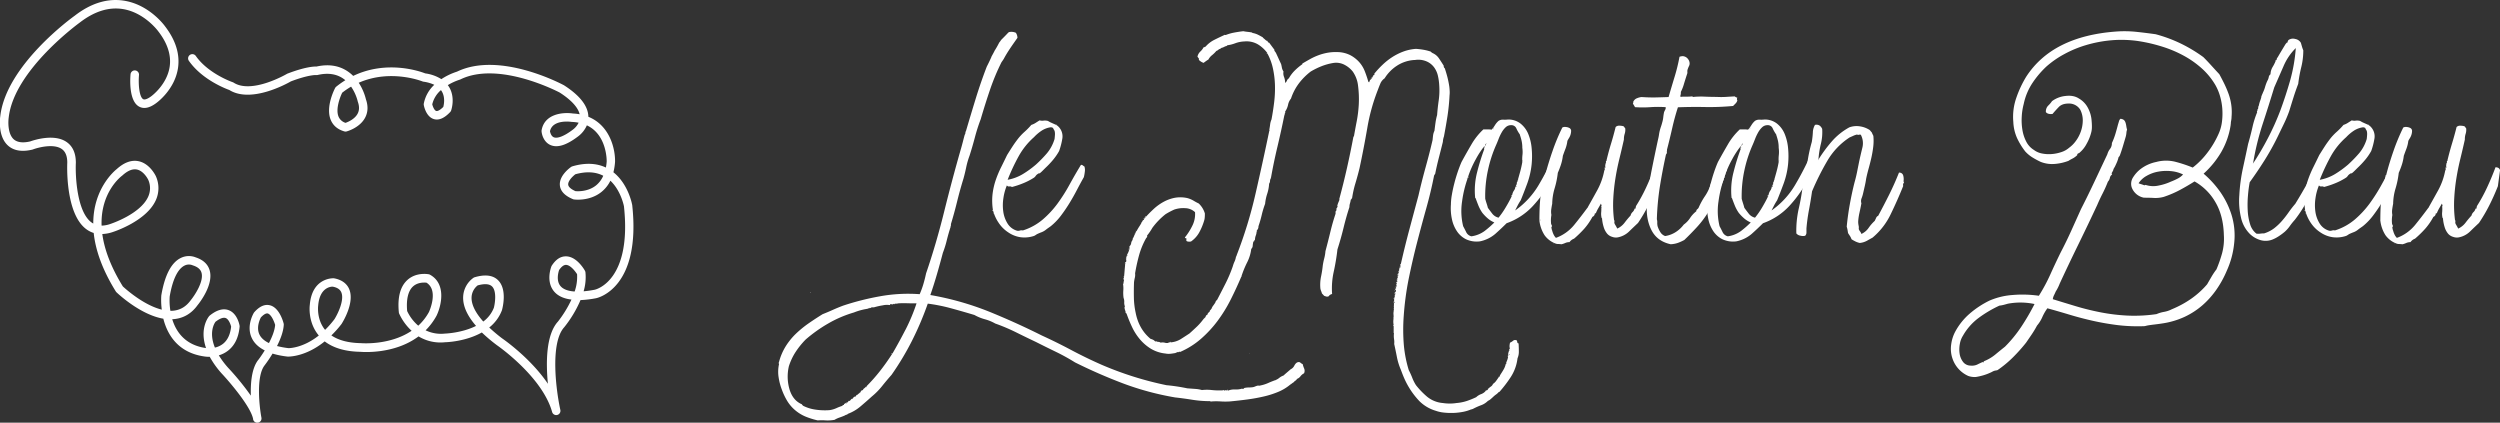
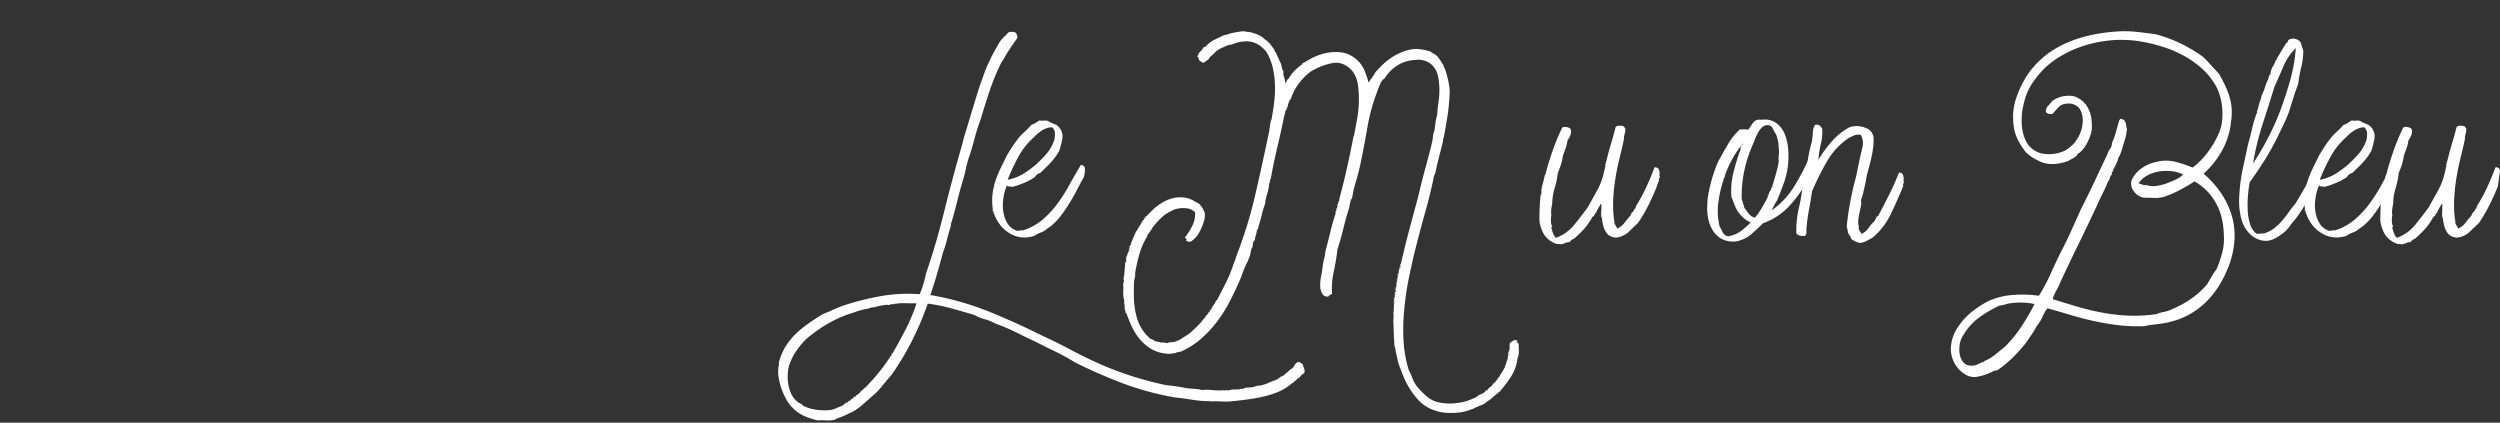
<svg xmlns="http://www.w3.org/2000/svg" id="Calque_1" data-name="Calque 1" viewBox="0 0 1881.3 318.07">
  <rect x="0" y="0" width="1881.3" height="318.07" fill="#333333" stroke="none" />
  <defs>
    <style>.cls-1{fill:#fff;}</style>
  </defs>
  <title>logoMobil</title>
  <path class="cls-1" d="M1014.41,517.52a19.29,19.29,0,0,1-1.1-3.32,5.89,5.89,0,0,1-1.7-1.08,1.84,1.84,0,0,0-1.71-.42c-1.07.14-2,1-2.81,2.46a5.88,5.88,0,0,1-2.81,2.89l-2.5,2.15c-1,.85-2,1.71-2.91,2.57a10.33,10.33,0,0,0-3.11,1.71,10.9,10.9,0,0,1-2.91,1.72.18.18,0,0,1,.2.21c0,.14-.07.07-.2-.21q-3,1.06-5.62,2.25a27.48,27.48,0,0,1-5.81,1.82,2.28,2.28,0,0,1-1.21.1,2.35,2.35,0,0,0-1.2.11,8.29,8.29,0,0,0-1.5.54,8.45,8.45,0,0,1-1.71.53,24.73,24.73,0,0,1-3.21.22,14.54,14.54,0,0,0-3.41.43c.13.14,0,.32-.5.53a.88.88,0,0,1-1.1-.1c.53,0,.8-.08.8-.22a15.52,15.52,0,0,1-5.82.86,12.64,12.64,0,0,0-5.41.86c-.27,0-.31-.15-.1-.43s.1-.36-.3-.22c0,.43-.31.57-.91.43a1.76,1.76,0,0,0-1.5.22,1.11,1.11,0,0,1-.5-.43c-.07-.15-.24-.08-.5.21a52.66,52.66,0,0,1-8.43-.21,31.7,31.7,0,0,0-7.42,0,24.67,24.67,0,0,0-5.12-.86l-5.91-.43a134.33,134.33,0,0,0-15.65-2.36,252.26,252.26,0,0,1-48.94-15.43q-11.64-5.13-22.67-11t-22.26-11q-19.26-9.65-39.52-17.89a219.25,219.25,0,0,0-44.32-12.54q2.6-7.5,4.91-15.43t4.51-16.29a74.4,74.4,0,0,0,2.91-9.32q1.3-5.25,2.91-10.18a1.86,1.86,0,0,1,.2-1,1.23,1.23,0,0,0,0-1q2.61-8.57,4.71-17.14T758,374.69q1.2-4.29,2.1-8.68a59.07,59.07,0,0,1,2.51-8.68c1.34-4.15,2.67-8.71,4-13.72A132.7,132.7,0,0,1,771,329.9q3.4-11.58,7-22.18A165.86,165.86,0,0,1,786.65,287c.59-.81,1.15-1.65,1.7-2.49,2.94-5.58,6.67-10.64,10.29-15.84a6.72,6.72,0,0,0-1.19-3.82,8.22,8.22,0,0,0-5.29-.48l-.92.88c-1.52,1.64-3.09,3.21-4.67,4.77a1.59,1.59,0,0,0-.15.21h0l-.21.24a14.13,14.13,0,0,1-1.3,1.77l0,0a66,66,0,0,1-3.58,6.3,2.17,2.17,0,0,1-.07.24c-.7,1.36-1.43,2.69-2.16,4a1.86,1.86,0,0,1-.1.39c-1.09,2.46-2.25,4.85-3.46,7.21q-4.57,11.89-8.35,24.21t-7.22,24a3.77,3.77,0,0,0-.5,1.61,2.36,2.36,0,0,1-.5,1.39c-.53,1.86-1,3.75-1.5,5.68s-1,3.75-1.51,5.47q-6.62,23.15-12.53,47t-13.54,46.18q-.81,3.85-2,7.93a64.26,64.26,0,0,1-2.81,7.71,119.48,119.48,0,0,0-30,1.61,198.89,198.89,0,0,0-27.59,7q-4,1.5-7.82,3.22t-7.62,3.21q-5.22,3.22-10.33,6.75a80.51,80.51,0,0,0-9.53,7.72,50.27,50.27,0,0,0-7.82,9.53,43,43,0,0,0-5.21,12.22c-.27.43-.31.71-.11.86s.24.43.11.85a26.55,26.55,0,0,0-.21,9.75,43.68,43.68,0,0,0,2.41,9.11,47.83,47.83,0,0,0,4.21,8.79,28.79,28.79,0,0,0,6,6.86,29.79,29.79,0,0,0,7.82,4.71,57.4,57.4,0,0,0,9,2.79,40.14,40.14,0,0,1,6,0,28.63,28.63,0,0,0,6.62-.43,19.11,19.11,0,0,1,3.71-1.72c1.27-.42,2.57-.93,3.91-1.5a4.39,4.39,0,0,1,1.4-.64,1.46,1.46,0,0,0,1-.64,32,32,0,0,0,9.62-5.68q4.41-3.75,8.43-7.39a52.3,52.3,0,0,0,7.72-7.83q3.32-4.17,7.12-8.46a209.82,209.82,0,0,0,15.25-25.4,233.76,233.76,0,0,0,12-28.18,127.35,127.35,0,0,1,17.65,3.54q9,2.46,17.45,5a34.19,34.19,0,0,0,7.83,3.21,33.42,33.42,0,0,1,7.82,3.21,143.14,143.14,0,0,1,15.74,6.65q7.32,3.64,15,7.28,7.21,3.65,14.74,7.29T842,512.91q17.65,8.79,36,15.75a213.57,213.57,0,0,0,39.41,10.61q6,.65,12.64,1.71a82,82,0,0,0,13.24,1.07,1.14,1.14,0,0,1,.7.22.63.63,0,0,0,.7,0,54.71,54.71,0,0,1,7,0,55.38,55.38,0,0,0,6.82,0q6.83-.64,13.24-1.5t12.34-2.25A67,67,0,0,0,995.06,535a34.88,34.88,0,0,0,8.82-5.35c0,.14.13.07.4-.22,0-.29.1-.43.3-.43s.17.14-.1.43a9.06,9.06,0,0,1,2.21-1.71c.53-.72.9-1.07,1.1-1.07s.57-.36,1.11-1.08v-.21a5.94,5.94,0,0,0,2.71-2,7.65,7.65,0,0,1,2.7-2.25A4.36,4.36,0,0,0,1014.41,517.52Zm-300-29.26q-4.62,9-9.83,18c-.27,0-.37-.08-.3-.22s0-.21-.1-.21c-.4.43-.33.64.2.64q-4.41,6.86-9.12,12.86A128.09,128.09,0,0,1,685,530.91c.4-.14.53-.11.4.11s-.27.18-.4-.11c-.14,0-.2.29-.2.86-.14,0-.21-.22-.21-.64a5,5,0,0,1-1.4,1.39,1.81,1.81,0,0,0-.8,1.39c-.4-.29-.8-.18-1.21.32s-.73.89-1,1.18c.27,0,.4-.14.4-.43.27.14.3.25.1.32s-.3.18-.3.32a.18.18,0,0,1-.2-.21,2.72,2.72,0,0,1-1,1,1,1,0,0,0-.6,1c-.14,0-.2-.07-.2-.21s-.07-.22-.2-.22a4.66,4.66,0,0,1-.71.64,1.85,1.85,0,0,0-.5,1.08c-.27-.29-.73-.18-1.4.32s-.87,1-.6,1.39c-.27-.29-.54-.36-.8-.21a3,3,0,0,0-.81.64,6.77,6.77,0,0,0-.7.86c-.2.28-.44.28-.7,0a2.91,2.91,0,0,0-.9,1c-.21.36-.57.46-1.11.32v.86c-.27,0-.37,0-.3-.11a.86.86,0,0,0,.1-.53,3,3,0,0,0-.8.64.48.48,0,0,1-.8,0,1.81,1.81,0,0,1-.2,1.07h-.61c-.13,0-.26.22-.4.64a31.59,31.59,0,0,0-4.51,1.72,19.14,19.14,0,0,1-5.11,1.5,46.77,46.77,0,0,1-10.94-.43,29.59,29.59,0,0,1-9.32-3c0-.29-.1-.43-.3-.43s-.24-.14-.1-.43q-6.82-2.79-9.43-11a34.16,34.16,0,0,1-.6-17.68,44.2,44.2,0,0,1,5.31-11.15,62.19,62.19,0,0,1,7.32-9,108.67,108.67,0,0,1,16.85-12,87.92,87.92,0,0,1,19.46-8.36,46.4,46.4,0,0,1,10.23-2.78,3.32,3.32,0,0,1,1.6-.43c0-.29.1-.36.3-.22s.37.14.5,0a1.48,1.48,0,0,1,1.11-.43h1.3a53.76,53.76,0,0,1,6.62-1.5,14.52,14.52,0,0,1,5.42-.21c.26-.72.66-.93,1.2-.64a1.28,1.28,0,0,0,1.61-.43c0,.28.2.43.6.43,0-.29.36-.43,1.1-.43a5.17,5.17,0,0,0,1.71-.22,64,64,0,0,1,6.51-.1q3.31.11,7.33.1A139.47,139.47,0,0,1,714.44,488.26Z" transform="translate(-33 -240.18)" />
-   <path class="cls-1" d="M642.83,460.34a.36.36,0,0,0,.41-.4A.36.36,0,0,0,642.83,460.34Z" transform="translate(-33 -240.18)" />
  <path class="cls-1" d="M973,506.07c.13.27.2.23.2-.1S973.12,505.67,973,506.07Z" transform="translate(-33 -240.18)" />
  <path class="cls-1" d="M780.23,398.36a44.61,44.61,0,0,1-.3-12.24,51.59,51.59,0,0,1,2.41-10.53,79,79,0,0,1,4-9.53q2.29-4.6,4.51-9.22,2-3.21,4-6.32c1.34-2.07,2.74-4,4.22-5.92a40.25,40.25,0,0,1,4.91-5.21,53.67,53.67,0,0,0,5.11-5.22,14,14,0,0,0,3.21-1.5c.94-.61,1.94-1.24,3-1.91a7.34,7.34,0,0,0,3,.2,8.93,8.93,0,0,1,3.21.2c.27.14.57.3.9.5s.64.37.91.5c1.47.68,2.74,1.24,3.81,1.71A7.84,7.84,0,0,1,830,336a10.25,10.25,0,0,1,2.4,8.62,52.3,52.3,0,0,1-2.4,9.23,43,43,0,0,1-4.72,6.82,69.28,69.28,0,0,1-5.71,6l-2,2a25.25,25.25,0,0,1-2,1.81,1.82,1.82,0,0,1-.8.2,1.14,1.14,0,0,0-.8.4,5,5,0,0,0-1.61,1.5,4.94,4.94,0,0,1-1.6,1.51,48.37,48.37,0,0,1-7.82,4,63.05,63.05,0,0,1-8.43,2.81,2.72,2.72,0,0,0-2-.4,1.8,1.8,0,0,1-1.81-.81,39.33,39.33,0,0,0-2.61,9.53,35.16,35.16,0,0,0-.1,10.23,22.78,22.78,0,0,0,3.21,8.93,12.36,12.36,0,0,0,7.12,5.41,3.8,3.8,0,0,0,2.11-.1,4.54,4.54,0,0,1,2.31-.1,43.25,43.25,0,0,0,14.94-8.22,71.83,71.83,0,0,0,11.23-12.14,128.23,128.23,0,0,0,9-14.24q4.11-7.51,8.52-14.74a2,2,0,0,1,1.41.4,4.6,4.6,0,0,0,1.2.8,8.5,8.5,0,0,1,.3,4,33.48,33.48,0,0,1-.7,4q-2.61,4.62-5.22,9.63c-1.73,3.35-3.61,6.66-5.61,9.93s-4.15,6.42-6.42,9.43a45.15,45.15,0,0,1-7.62,7.92c-.54.4-1.11.8-1.71,1.21s-1.24.87-1.9,1.4a12.06,12.06,0,0,1-3.21,1.9c-.94.34-2.14.84-3.61,1.51l-1.21.8a4.81,4.81,0,0,1-1.2.6,22.66,22.66,0,0,1-10,.91,21.85,21.85,0,0,1-9-3.51,25.24,25.24,0,0,1-7.42-7.32A29.62,29.62,0,0,1,780.23,398.36Zm-.2.4a.39.39,0,0,1-.2-.6c.13,0,.2,0,.2.1s.07.1.2.1C780.36,398.76,780.3,398.89,780,398.76Zm.8,2.2c0,.41-.07.41-.2,0C780.76,400.56,780.83,400.56,780.83,401Zm42.73-65a16.89,16.89,0,0,0-6.92,2.7,31.71,31.71,0,0,0-5.52,4.72,54,54,0,0,0-11.53,14.34,150.76,150.76,0,0,0-8.33,17.75,33.89,33.89,0,0,0,11.64-4.41,74.49,74.49,0,0,0,9.62-7,96.08,96.08,0,0,0,8.23-8.43,30.07,30.07,0,0,0,5.82-10.83q.2-1.6.3-3.21a9.26,9.26,0,0,0-.3-3,23.25,23.25,0,0,1-1.21-2.2,2.65,2.65,0,0,1-.7-.3A2.82,2.82,0,0,0,823.56,336Zm4.41-2c.13-.4.2-.4.2,0S828.1,334.37,828,334Z" transform="translate(-33 -240.18)" />
  <path class="cls-1" d="M1063.85,300.93c-.13-.51,0-.74.4-.67s.53-.1.4-.48c.54-.26.8-.51.8-.77a.56.56,0,0,1-.4.19,1.18,1.18,0,0,1,.2-.67c.14-.19.27-.16.41.1a1,1,0,0,0,.2-.68c0-.31.13-.35.4-.09,0-.89.26-1.28.8-1.15.27-.26.33-.45.2-.58s-.13-.32,0-.57a70.36,70.36,0,0,1,6.12-6.62,49,49,0,0,1,7.12-5.66,43.58,43.58,0,0,1,8.32-4.22,34.25,34.25,0,0,1,9.73-2.11q2.81.19,5.62.67a36.13,36.13,0,0,1,5.61,1.44.47.47,0,0,0,.4.48.89.89,0,0,1,.61.48,11,11,0,0,1,5,4c1.2,1.79,2.41,3.64,3.61,5.56,0,1,.27,1.66.8,1.92.81,2.43,1.47,4.67,2,6.71s1,4.35,1.4,6.91c.13,1,.24,2.14.3,3.36a19.93,19.93,0,0,1-.1,3.55,149.5,149.5,0,0,1-1.5,15.25q-1.11,7.19-2.71,15.63a14.44,14.44,0,0,0-.8,4q-1.41,5.76-3,11.9T1113,371c-.27.26-.4.45-.4.58s-.13.32-.4.57q-2.4,12.28-5.92,24.85t-6.92,25.71q-3.4,13.13-6.22,26.95a217.77,217.77,0,0,0-3.81,28.39,140,140,0,0,0,.1,21.87,92,92,0,0,0,3.71,18.81,55.61,55.61,0,0,1,2.61,5.75,31.09,31.09,0,0,0,2.81,5.56,60.42,60.42,0,0,0,8.33,8.64,21.36,21.36,0,0,0,11.93,4.79,33.74,33.74,0,0,0,10.23,0,33.59,33.59,0,0,0,8-1.63,65.1,65.1,0,0,0,6.82-2.78,10.57,10.57,0,0,1,3.71-2.3,8,8,0,0,0,3.51-2.5,2,2,0,0,1,1-.48q.6-.09.6-1.05c.13,0,.16.06.1.19s0,.06.1-.19A17.15,17.15,0,0,1,1155,531a3.88,3.88,0,0,0,1.5-1.92,9.27,9.27,0,0,0,2.31-2.2c.73-1,1.43-2,2.1-3q.4.2.6-.48a6.71,6.71,0,0,1,.4-1c.14,0,.17-.07.1-.19s0-.19.11-.19.23.15.3.09,0-.09-.3-.09q1.2-1.74,2.4-3.84a13.81,13.81,0,0,0,1.61-4.22c.26.25.36.29.3.09s0-.28.1-.28a5.28,5.28,0,0,1,.5-2.12,10,10,0,0,0,.7-2.3.84.84,0,0,0,.1-.67,2,2,0,0,1-.1-.67c-.13-.26-.13-.35,0-.29a.85.85,0,0,0,.4.1,3.89,3.89,0,0,1,.1-2.59,5.91,5.91,0,0,0,.3-2.78c.27.51.54.77.81.77a12.55,12.55,0,0,1-.4-2.6,12.41,12.41,0,0,1,.4-2.58,9.32,9.32,0,0,0,2.3-1.44,2.34,2.34,0,0,1,2.91-.1q.2,1,.3,1.44c.07.32.37.54.91.67q.2,2.88.2,6a12,12,0,0,1-1,5.18,32.87,32.87,0,0,1-5,14,95,95,0,0,1-8.63,11.32h-.4a11.64,11.64,0,0,1-2.1,1.92,17.15,17.15,0,0,0-2.11,1.73c-.54.51-1.17,1.08-1.91,1.72a7.25,7.25,0,0,1-2.1,1.35,14.07,14.07,0,0,1-5.32,3.35,49.36,49.36,0,0,0-6.12,2.78c-.27,0-.43.07-.5.2s-.23.12-.5,0a29.62,29.62,0,0,1-6.62,2,46.45,46.45,0,0,1-7.22.77,50.6,50.6,0,0,1-7-.29,26.1,26.1,0,0,1-6-1.34,29.13,29.13,0,0,1-12.33-7.29,59.49,59.49,0,0,1-11.43-17.27c-.88-2-1.71-4.16-2.51-6.33a46.54,46.54,0,0,1-3-9.78c-.67-3.46-1.34-6.65-2-9.6a12.59,12.59,0,0,0-.1-3.55,17.69,17.69,0,0,1-.1-4.31c0-.26,0-.39-.1-.39s-.1-.06-.1-.19v-5c-.27-.26-.37-.48-.3-.68s.17-.22.3-.09a13,13,0,0,1-.2-3.94c.13-1.34.2-3,.2-5.08-.13,0-.17.13-.1.38a2.91,2.91,0,0,1,.1.77,1,1,0,0,1-.2-1.05,2.7,2.7,0,0,0,0-1.44c.13,0,.2.19.2.57a26.59,26.59,0,0,0,.2-3.35v-3.36c.54-.26.6-.58.2-1-.13,0-.2.32-.2,1a3.12,3.12,0,0,1-.2-1.54.31.31,0,0,1,.1.39q-.1.18.3,0a8.45,8.45,0,0,1,.3-3.46,10.26,10.26,0,0,0,.51-3.26c-.27-.13-.37-.06-.31.2a1,1,0,0,1-.1.76,1,1,0,0,1,.41-1.44c.53-.32.66-.93.4-1.82-.27,0-.37.06-.3.19s0,.19-.1.19a2.21,2.21,0,0,1,.5-2.11,2.24,2.24,0,0,0,.5-2.11.63.63,0,0,0-.3.77c.06.38,0,.58-.3.58a2.38,2.38,0,0,0,.2-1.06,2.18,2.18,0,0,1,.2-1.05c0,.38.06.57.2.57s.37-.09.3-.29a.47.47,0,0,0-.5-.28c.4-.26.46-.39.2-.39s-.27-.32,0-1c.13,0,.2.13.2.39.4-.26.43-.64.1-1.15s-.24-.9.3-1.16a.57.57,0,0,0,.2.39,2,2,0,0,1,.1-1.44.62.62,0,0,0-.1-.86,3.62,3.62,0,0,1,.1-1.92,13.14,13.14,0,0,0,.5-1.54v1c-.27.13-.33.35-.2.67s.07.55-.2.68c.27,0,.4-.45.4-1.35q.4-.19.3-.48t.3-1.05c-.27-.13-.37-.07-.3.19s0,.38-.3.38c-.13-.38-.07-.64.2-.76s.27-.33,0-.58c.27,0,.4,0,.4.1s.07.09.2.09c-.53-.64-.47-1.47.21-2.49.13.77.26.7.4-.19s.06-1.47-.2-1.73c0-.26.06-.38.2-.38a.61.61,0,0,0,.4-.2q3-13.23,6.42-26t6.82-25.42q2.4-10.54,5.41-21.39t5.22-20.43c.13-1.41.26-2.62.4-3.65a11.29,11.29,0,0,1,1-3.26c.27-2.17.53-4.22.8-6.14a43.75,43.75,0,0,1,1.21-5.76q.39-5.36,1.2-11a52.84,52.84,0,0,0,.4-11.22,41.88,41.88,0,0,0-1-7.29,17.34,17.34,0,0,0-2.71-6.14,13.93,13.93,0,0,0-5-4.31,16,16,0,0,0-7.52-1.64,8.12,8.12,0,0,0-1.21.1,6.94,6.94,0,0,1-1.2.1,27.07,27.07,0,0,0-13.34,4.41,30.38,30.38,0,0,0-9.13,9.4,8.94,8.94,0,0,0-3.21,3.93q-1,2.4-2,5.09a143.61,143.61,0,0,0-7.83,28.39q-2.61,15.15-5.81,30.12-1.41,5.76-3.11,11.41a76.19,76.19,0,0,0-2.51,11.23,1.82,1.82,0,0,0-.5.67.94.94,0,0,1-.5.48,17.13,17.13,0,0,1-.6,2.78,9,9,0,0,0-.41,2.78q-2.4,7.29-4.41,15.54t-4.61,16.31a161,161,0,0,1-2.81,16.88,57.8,57.8,0,0,0-1.2,16.69,4.07,4.07,0,0,0-2.61,1.73,2.81,2.81,0,0,1-1.71.19c-.46-.13-1-.32-1.7-.58-.8-.89-1.34-1.47-1.61-1.72a16.41,16.41,0,0,0-.7-2,7.72,7.72,0,0,1-.5-1.82,30.42,30.42,0,0,1,.5-8.92,80.32,80.32,0,0,0,1.31-8.35,48.72,48.72,0,0,1,1.1-5.37,29.53,29.53,0,0,0,.9-5.37q2-7.49,3.71-14.58t3.91-13.62v-1.73c.27-.25.41-.44.41-.57s.13-.26.4-.38q-.4-1,0-1.44a3.72,3.72,0,0,0,.6-1.06c.13-.25.13-.45,0-.58s-.14-.31,0-.57a10.12,10.12,0,0,1,.6-1.92l.8-1.92c.13-.25.17-.41.1-.48s-.1-.22-.1-.48q3.21-11.89,5.82-23.5t4.81-23.31l.4-.38q1-5.76,2.11-11.42a93.64,93.64,0,0,0,1.51-12.37A78.19,78.19,0,0,0,1055,305a23,23,0,0,0-4-10.94,19.11,19.11,0,0,0-6-5,13.55,13.55,0,0,0-8.42-1.53,42.51,42.51,0,0,0-9.13,2.49,56.32,56.32,0,0,0-8.12,4,47,47,0,0,0-8.83,8.83,39.68,39.68,0,0,0-6,11.51,10.69,10.69,0,0,0-2.21,4.7,14.08,14.08,0,0,1-2.2,5.08c.13.64.1,1.06-.11,1.25s-.23.54-.1,1.05c-.27-.12-.37-.09-.3.1a.42.42,0,0,1-.1.48q-2.4,11.89-5.21,23.69T989.43,374c-.13,0-.2,0-.2.1s.07.09.2.09a3.89,3.89,0,0,0-.7,2.11,3.83,3.83,0,0,1-.7,2.11,28.9,28.9,0,0,1-1.4,7.49,35.29,35.29,0,0,0-1.61,7.67,65.56,65.56,0,0,0-2.51,8.25,89.51,89.51,0,0,1-2.5,8.63,4,4,0,0,1-.41,2c-.26.45-.53.86-.8,1.24s-.1.45.1.58.17.26-.1.38c0-.25,0-.38-.1-.38s-.1.13-.1.38a8.36,8.36,0,0,1-.6,2.79,9.1,9.1,0,0,0-.6,3.16c-.4.26-.57.51-.5.77s-.17.44-.71.57a21.9,21.9,0,0,0-.5,3.17,3.51,3.51,0,0,1-1.1,2.4,30.27,30.27,0,0,1-3.11,10.16,75,75,0,0,0-4.31,10.56q-3.81,9-8.12,17.55a108.57,108.57,0,0,1-9.83,15.92,86.58,86.58,0,0,1-12.44,13.43A60,60,0,0,1,921,505.05a.77.77,0,0,0-1,0,.73.73,0,0,1-1,0,1.76,1.76,0,0,1-.8.48,1.29,1.29,0,0,0-.6.29c-1.34.26-2.65.45-3.92.58a12.42,12.42,0,0,1-3.71-.19,26.64,26.64,0,0,1-11-3.65,34.67,34.67,0,0,1-8.12-7,41.79,41.79,0,0,1-5.92-9.21,103.6,103.6,0,0,1-4.21-10.27.85.85,0,0,1-.5-.48c-.07-.19-.23-.28-.5-.28,0-.13.13-.2.4-.2-.27-.89-.5-1.66-.71-2.3a3.36,3.36,0,0,1,.1-2.11,7.44,7.44,0,0,1-.5-3.16,7.31,7.31,0,0,0-.5-3.17,28,28,0,0,1-.2-5.56,20.84,20.84,0,0,0-.2-5c.27-.26.47-.38.6-.38s-.06-.17-.2-.1-.2,0-.2-.29a.77.77,0,0,0,.3-.77,2.65,2.65,0,0,1,.3-1.34c-.26-.13-.36-.26-.3-.38s0-.32-.3-.58c.54-.64.6-1.21.2-1.72a.25.25,0,0,1,.4,0c.14-1.54.27-3.11.4-4.7s.27-3.11.41-4.51q-.21,0-.21-.39.21-.37.21-.09c0,.19.13.16.4-.1-.13-.26-.2-.35-.2-.29s-.14.1-.41.1c0-.26,0-.38.11-.38s.1-.07.1-.2a1.31,1.31,0,0,0,.8-1.63,4,4,0,0,1,.2-2.2,1.77,1.77,0,0,1,.4-1q.4-.59,0-1a16.86,16.86,0,0,0,1.5-3.26,6.74,6.74,0,0,0,.3-3.07,3.72,3.72,0,0,0,1.31-2.4,4.61,4.61,0,0,1,1.3-2.59c0-.26-.13-.26-.4,0,.27-.64.54-1.22.8-1.73a14.62,14.62,0,0,0,.81-1.91c.26,0,.4,0,.4-.1s-.14-.1-.4-.1a3.83,3.83,0,0,0,.7-1.15,12.67,12.67,0,0,1,.5-1.34v.38c.13,0,.2-.06.2-.19a.18.18,0,0,0-.2-.19c0-.26.13-.32.4-.19a40.32,40.32,0,0,1,2.21-3.74,33,33,0,0,0,2.2-3.94h.4a.18.18,0,0,0-.2.2c0,.13.07.19.2.19v-.39c.14,0,.14-.09,0-.28s-.26-.16-.4.09c0-.38.24-.54.7-.48s.57-.22.31-.86c.4,0,.6-.19.6-.58-.27-.25-.2-.35.2-.28s.53-.1.4-.48c.13.12.2.06.2-.2h.2q2.61-2.87,5.82-5.85a37.76,37.76,0,0,1,7.12-5.18,29.55,29.55,0,0,1,8.42-3.16,23.73,23.73,0,0,1,9.93.19,19.21,19.21,0,0,1,4.52,1.92,43.21,43.21,0,0,0,3.91,2.11,17,17,0,0,1,4.61,7.48c0,1,0,2-.1,3a10.35,10.35,0,0,1-.5,2.59,44.49,44.49,0,0,1-3.81,9,20.42,20.42,0,0,1-6,6.52,6.1,6.1,0,0,1-1.91.1,2.63,2.63,0,0,1-1.5-.48c-.27-.77-.2-1.28.2-1.54a2.86,2.86,0,0,0-.9-.57c-.34-.13-.5-.32-.5-.58a45.57,45.57,0,0,0,5.51-8.63,19.54,19.54,0,0,0,2.11-10.36,11.24,11.24,0,0,0-7.32-3,21,21,0,0,0-8.33,1.05,57.79,57.79,0,0,0-6.52,3.46,52.86,52.86,0,0,0-9.93,10.26,41.61,41.61,0,0,1-4,5.85c.14.64.1,1.06-.1,1.25a6.15,6.15,0,0,0-.7.86,57.11,57.11,0,0,0-5.21,12.66,134.52,134.52,0,0,0-3,13.62,9.44,9.44,0,0,1-.2,3.36,28.07,28.07,0,0,0-.61,3.36q-.2,5.56-.1,11.41a59.11,59.11,0,0,0,1.31,11.42q2.4,12.47,11.23,19.76a9.13,9.13,0,0,1,1.81.67,4.49,4.49,0,0,1,1.6,1.25h1a.83.83,0,0,1,.81.38,3.54,3.54,0,0,1,2.4.58,6.47,6.47,0,0,1,3.31.09,5.11,5.11,0,0,0,3.51-.28c.27,0,.4-.1.4-.29s.13-.23.4-.1a.35.35,0,0,1-.4.39,17.19,17.19,0,0,0,7.93-2.5c2.2-1.41,4.38-2.81,6.52-4.22q3-2.69,5.61-5.18a44.3,44.3,0,0,0,5-5.76c.13.13.23.16.3.1s0-.1-.3-.1a.72.72,0,0,1,.5-.19c.2,0,.16-.13-.1-.38a1.8,1.8,0,0,0,1.2-1.34A1.82,1.82,0,0,1,941.7,477c-.14-.25,0-.64.4-1.15a2.67,2.67,0,0,1,1.2-1c-.14-.38.07-.86.6-1.44a4.39,4.39,0,0,0,1-1.43c.14.25.21.31.21.19s-.07-.19-.21-.19a7.35,7.35,0,0,1,1-1.73,19.93,19.93,0,0,0,1.2-1.73,1.08,1.08,0,0,0,.4-.77,1.06,1.06,0,0,1,.4-.76v.38c-.13,0-.2.13-.2.38.13,0,.2-.12.2-.38-.13,0-.07-.13.2-.38h-.2a3.06,3.06,0,0,1,1-1.15q3.2-6.15,6.31-12.28a104.54,104.54,0,0,0,5.52-13.05,23.18,23.18,0,0,1,1.31-3.55,13.07,13.07,0,0,0,1.1-3.93c.26.26.4.06.4-.58A330,330,0,0,0,977.8,386q5.61-24.47,10.43-47.67c.27-.13.3-.26.1-.39s-.23-.25-.1-.38q.4-2.29.6-3.93a13.28,13.28,0,0,1,1-3.55q1.2-6.33,2-12.95a86.23,86.23,0,0,0,.6-12.95,68.36,68.36,0,0,0-1.5-12.37,42.21,42.21,0,0,0-4.11-11.23c-.14-.25-.2-.32-.2-.19s-.14.19-.41.19c0-.12.14-.32.41-.57a24.63,24.63,0,0,0-7-6.43,17,17,0,0,0-10.22-2.21,22,22,0,0,0-6.82,1.35,26.23,26.23,0,0,1-6,1.53,1.46,1.46,0,0,1-1,.67,3.33,3.33,0,0,0-1.21.48c-.67.26-1,.45-1,.58a2.12,2.12,0,0,0-1.51.48,2.78,2.78,0,0,1-1.3.67c-.4.26-.8.55-1.2.86a1.78,1.78,0,0,1-1,.48,22,22,0,0,1-3.31,3.26,10.1,10.1,0,0,0-2.7,3.26c-.67.39-1.27.77-1.81,1.16s-1.14.83-1.8,1.34a8.54,8.54,0,0,1-3.61-2.3,1.45,1.45,0,0,0-.2-1.35,5.82,5.82,0,0,1-.81-1,7.24,7.24,0,0,1,2.11-3.83,11.53,11.53,0,0,0,2.51-3.26,1.19,1.19,0,0,0,.8-.2.86.86,0,0,1,.6-.19,21.35,21.35,0,0,1,6.62-5.18c2.54-1.28,5.22-2.55,8-3.83a.62.62,0,0,0,.4.19h.21a33.59,33.59,0,0,1,6.31-1.83q3.51-.66,6.92-1.05a29.29,29.29,0,0,0,3.21.48,31.56,31.56,0,0,1,3.21.48q.4-.19.3.09c-.07.2,0,.29.3.29a15,15,0,0,1,4.12,1.35c1.27.64,2.43,1.28,3.51,1.91a2.91,2.91,0,0,0,.8.87c.4.32.73.61,1,.86a6.77,6.77,0,0,0,.8.67,1.72,1.72,0,0,0,1,.29,1.24,1.24,0,0,0,1.2,1.34c.67.9,1.33,1.79,2,2.69s1.33,1.79,2,2.68a1.15,1.15,0,0,0,.3,1.16,7.14,7.14,0,0,1,.91,1.34c.66,1.41,1.3,2.78,1.9,4.12s1.24,2.72,1.91,4.13c.26,1,.46,2,.6,2.78a7.28,7.28,0,0,0,1.2,2.78,7.31,7.31,0,0,0,.4,4.13,11.94,11.94,0,0,1,.81,4.5,4.1,4.1,0,0,0,1.4-1.82,3.1,3.1,0,0,1,1.4-1.63,26.17,26.17,0,0,1,4.42-5.85,42.72,42.72,0,0,1,5.61-4.7c.13-.13.17-.22.1-.29s0-.22.3-.48c1.74-1,3.58-2.08,5.52-3.16a44.88,44.88,0,0,1,6.22-2.88,40.16,40.16,0,0,1,7-1.92,37,37,0,0,1,8.12-.48,22.46,22.46,0,0,1,9.13,2.4,24.38,24.38,0,0,1,6.42,5,22.84,22.84,0,0,1,4.31,7,81,81,0,0,1,2.81,8.44c0-.25.2-.48.6-.67S1064,301.19,1063.85,300.93ZM879.31,471.29c0,.12-.13.19-.4.19C878.91,471.35,879.05,471.29,879.31,471.29Zm.41-33.77c.13-.13.13-.06,0,.19C879.58,437.71,879.58,437.65,879.72,437.52Zm.4-2.49c0-.38,0-.38-.1,0S880,435.41,880.12,435Zm.2-1c.13-.26.2-.22.2.1S880.45,434.45,880.32,434.07Zm.1-.77a1.25,1.25,0,0,0,.3-.77q.4.2,0,.48c-.27.2-.27.42,0,.68Q880.12,433.69,880.42,433.3Zm.3.58c-.13,0-.13-.07,0-.19Zm1.6-5.76c0,.39-.06.48-.2.29S882.06,428.12,882.32,428.12Zm0,0c-.13-.38-.13-.48,0-.29S882.46,428.12,882.32,428.12Zm.2-.77c-.13,0-.2-.12-.2-.38C882.46,427,882.52,427.1,882.52,427.35Zm2.41-7.29c.13-.25.2-.25.2,0S885.06,420.32,884.93,420.06Zm1.81-3.93c0,.32-.07.36-.2.1C886.67,415.84,886.74,415.81,886.74,416.13Zm0,.67v.2C886.6,416.87,886.6,416.8,886.74,416.8Zm1-2.87c.13.12.07.19-.2.19C887.54,413.86,887.61,413.8,887.74,413.93Zm4-6.53c.13-.25.2-.22.2.1S891.88,407.79,891.75,407.4Zm1-1.15v.19C892.62,406.44,892.62,406.38,892.75,406.25Zm1-1.53v.19c-.27.13-.37.13-.31,0A.33.33,0,0,1,893.76,404.72Zm0,0c0-.26,0-.35.1-.29S893.89,404.59,893.76,404.72Zm1.6-1.35h-.2l-.2.2c-.27,0-.34-.1-.2-.29s.33-.22.6-.1Zm10.83,94.2Zm6.12.48q-.1-.29.3-.09Q912.42,498.34,912.31,498.05Zm.3-.09c0-.13.1-.2.3-.2s.3.07.3.2Zm26.48-18.23c-.27-.13-.3-.23-.1-.29S939.22,479.47,939.09,479.73Zm28.28-31.27c-.14.12-.2.06-.2-.19C967.44,448.27,967.5,448.33,967.37,448.46Zm11.43-33.77c0,.13-.07.13-.2,0Zm10.63-40.48V374C989.57,374.15,989.57,374.21,989.43,374.21Zm73.82-72.32c.13.38.2.41.2.09S1063.38,301.63,1063.25,301.89Zm1.4-2.3v.19c-.27.25-.4.32-.4.19a.53.53,0,0,1,.2-.38Zm.2-.39c0,.26-.07.39-.2.39v-.2A.18.18,0,0,1,1064.85,299.2Zm0,0h.2C1065.05,299.33,1065,299.33,1064.85,299.2Zm16.65,180.15c0-.39,0-.39-.1,0S1081.37,479.73,1081.5,479.35Zm0-6.72c.13-.26.2-.26.2,0S1081.63,472.89,1081.5,472.63Zm0,1.34c.13-.25.2-.25.2,0S1081.63,474.23,1081.5,474Zm0,3.27c.13-.26.17-.17.1.28S1081.5,477.87,1081.5,477.24Zm.2-6.34c-.13.26-.17.2-.1-.19a5.39,5.39,0,0,0,.1-1Zm0,.58v.77c-.13.25-.17.25-.1,0A3,3,0,0,0,1081.7,471.48Zm.4-7.29v1Q1081.5,464.76,1082.1,464.19Zm0-1.92c.27-.26.34-.13.2.38S1082.1,463,1082.1,462.27Zm.2-5.37c.14-.26.2-.23.2.09S1082.44,457.28,1082.3,456.9Zm0,4.6c.14-.25.17-.16.1.29S1082.3,462.14,1082.3,461.5Zm.61-3.07a.54.54,0,0,0-.1.58c.06.25,0,.32-.31.19,0-.26.07-.38.2-.38s.14-.13,0-.39Zm.6-.76a3.62,3.62,0,0,1,.1-.68c.06-.32,0-.41-.3-.28a3,3,0,0,1-.1.57Q1083.11,457.67,1083.51,457.67Zm-.2-1.54c.26-.38.36-.42.3-.09S1083.44,456.39,1083.31,456.13Zm1-5c.13.26.2.23.2-.09v-.29h-.2Zm.2-1c-.13-.76-.1-1.08.1-.95S1084.78,449.67,1084.51,450.18Zm.2-1.91c.13.51.1.67-.1.48S1084.44,448.39,1084.71,448.27Zm.2,0a1.4,1.4,0,0,0,.3-.67c.07-.33,0-.42-.3-.29a1.18,1.18,0,0,1-.2.67C1084.58,448.17,1084.64,448.27,1084.91,448.27Zm1.2-6.14c-.26.76-.26,1,0,.76A.46.46,0,0,0,1086.11,442.13Zm.41-1.44c0,.32-.07.29-.2-.1C1086.45,440.33,1086.52,440.37,1086.52,440.69Zm.4-1c.13-.45.06-.55-.2-.29C1086.72,440.08,1086.78,440.18,1086.92,439.73Zm64.18,94.48c-.27,0-.33-.06-.2-.19S1151.1,534,1151.1,534.21Zm9.83-10.36c0-.25.07-.32.2-.19S1161.2,523.85,1160.93,523.85Zm5.42-10.74c.13-.26.2-.26.2,0S1166.48,513.37,1166.35,513.11Zm1.2-4.41c.13-.26.2-.26.2,0S1167.68,509,1167.55,508.7Zm1-4.61h.41v-.38h-.41ZM1169,507v-.38h-.41V507Zm.3-6.62c.06-.32.1-.35.1-.09S1169.19,500.67,1169.26,500.35Z" transform="translate(-33 -240.18)" />
-   <path class="cls-1" d="M1173.17,398.56a61.73,61.73,0,0,0,17.65-19.06,217.48,217.48,0,0,0,12.43-24.27,1.49,1.49,0,0,0,1-1.5c0-.74.41-1.11,1.21-1.11a1.81,1.81,0,0,1,1.2,1.31,7,7,0,0,0,.6,1.7,32.68,32.68,0,0,1-2.5,11c-1.41,3.22-3,6.42-4.72,9.63a91.32,91.32,0,0,1-13.64,19.06,49.37,49.37,0,0,1-19.65,12.84q-4.21,4.2-8.63,8.12a25.49,25.49,0,0,1-11.43,5.52,18.87,18.87,0,0,1-10.33-1.51,17.58,17.58,0,0,1-7-6.12,25.66,25.66,0,0,1-3.81-9.32,38.71,38.71,0,0,1-.71-10.74,44.07,44.07,0,0,1,.71-7.32c.46-2.74,1.07-5.54,1.8-8.42s1.57-5.72,2.51-8.52,1.94-5.42,3-7.83q3.6-6.62,7.42-13.14a49.1,49.1,0,0,1,9-11.33h3.52a19.64,19.64,0,0,1,2.7.2,24.53,24.53,0,0,0,2.51-3.41,13.84,13.84,0,0,1,2.71-3.21,5.85,5.85,0,0,1,3.51-.9,20,20,0,0,0,3.51-.1,14.75,14.75,0,0,1,9.43,3,19.32,19.32,0,0,1,5.81,7.72,36.47,36.47,0,0,1,2.61,10.73,62.57,62.57,0,0,1,0,12.24,60.19,60.19,0,0,1-3.31,14.44q-2.51,6.82-4.91,12.64a42.17,42.17,0,0,0-2.21,3.71C1174.5,395.92,1173.83,397.22,1173.17,398.56Zm-35.31-25.68c-.27,0-.3.1-.1.3s.23.1.1-.3a.56.56,0,0,1,.1.81,6.78,6.78,0,0,1-.5.6c.13-.54.1-.7-.1-.5s-.17.36.1.5a85.36,85.36,0,0,0-4.21,17.45,48.11,48.11,0,0,0,.8,18.65q1.2,2.22,2.31,4.51a5.8,5.8,0,0,0,3.91,3.11,21.79,21.79,0,0,0,9.93-4,73.89,73.89,0,0,0,7.32-6.42,18.91,18.91,0,0,1-5-3.1,32.56,32.56,0,0,1-4-4.12,28,28,0,0,1-2.91-5.31c-.73-1.81-1.43-3.64-2.1-5.52-.14-.27-.17-.37-.1-.3s0,0-.3-.1a54.66,54.66,0,0,1,1.4-19.16,166,166,0,0,1,5.42-17.55.91.91,0,0,0-.3-.8q-.3-.19.3-.6c0,.4.06.6.2.6,0-.26,0-.4.1-.4s.1-.13.1-.4c.26-.13.33-.2.2-.2a.18.18,0,0,0-.2.2c-.14,0-.2,0-.2.1s-.07.1-.2.1c0-.27,0-.4.1-.4s.1-.07.1-.2V350a64.44,64.44,0,0,0-6.52,9.93A76.18,76.18,0,0,0,1137.86,372.88Zm-1,1.81c.13.4.2.4.2,0S1137,374.29,1136.86,374.69Zm14.44-26.28h-.2c0,.27-.1.44-.3.5s-.17.24.1.5h-.4v.41a.36.36,0,0,0,.4-.41c.27-.13.4-.46.4-1,.27,0,.3-.1.1-.3S1151.17,348,1151.3,348.41Zm19.06,39.92c.13,0,.2-.13.2-.4.26,0,.3-.1.1-.3s-.24-.1-.1.3c-.54-.13-.64-.3-.3-.5a3.85,3.85,0,0,0,.7-.51,7.85,7.85,0,0,1,1.3-3.31,5.67,5.67,0,0,0,1.1-2.9c.27-.27.37-.34.31-.2s0,.27.3.4v-.61c.26,0,.3-.1.1-.3s-.24-.1-.1.3c-.27-.66-.24-1,.1-1.1s.43-.36.3-.9a1.33,1.33,0,0,0,.1-.8c-.07-.13,0-.27.3-.4l.2.2a.18.18,0,0,0-.2-.2c.67-2.28,1.37-4.75,2.11-7.43a76.51,76.51,0,0,0,1.7-7.62,27.51,27.51,0,0,1,.1-5.21,21,21,0,0,0-.1-5.42,23.76,23.76,0,0,0-.6-5.52,44.33,44.33,0,0,0-1.4-4.71c.26-.13.33-.2.19-.2s-.19.07-.19.2a27.2,27.2,0,0,1-2.51-4.41,4,4,0,0,0-3.91-2.41A5.8,5.8,0,0,0,1166,336a16.26,16.26,0,0,0-3,3.91,36.28,36.28,0,0,0-2.31,4.91q-1,2.61-1.81,4.41a96,96,0,0,0-6.11,18.76,91.72,91.72,0,0,0-2.11,21.76c.27,1.07.6,2.21,1,3.41s.74,2.34,1,3.41c1.07,1.48,2.18,2.94,3.31,4.41a8.46,8.46,0,0,0,4.72,3,61.75,61.75,0,0,0,5.41-7.82Q1168.75,391.74,1170.36,388.33Zm-13.84-51.15c.13.4.2.4.2,0S1156.65,336.78,1156.52,337.18Zm.6-.8c-.27,0-.3.1-.1.3s.23.1.1-.3c.27-.13.33-.2.2-.2A.18.18,0,0,0,1157.12,336.38Zm18.65,39.11c-.27,0-.4.07-.4.2C1175.64,375.69,1175.77,375.63,1175.77,375.49Zm2.81-14.44h.4C1179,360.78,1178.85,360.78,1178.58,361.05Z" transform="translate(-33 -240.18)" />
  <path class="cls-1" d="M1281.68,372.68l-.2.2c.13.27.2.2.2-.2.53.14.57.6.1,1.41a2.07,2.07,0,0,0-.3,2q-.4,1-.9,2a7.78,7.78,0,0,0-.71,2.2q-3,7.63-6.51,14.55a120.37,120.37,0,0,1-7.73,13.13q-3.21,3-6.72,6.42a16.6,16.6,0,0,1-8.52,4.42,8,8,0,0,1-4.21-.4,7.9,7.9,0,0,1-3.61-2.21,13.76,13.76,0,0,1-2.81-5.32,28.25,28.25,0,0,1-1.2-6.52c0-.13,0-.16-.11-.1a.46.46,0,0,0-.1.31,13.05,13.05,0,0,1-.4-4.82,31.91,31.91,0,0,0,0-5c.13.27.27.37.4.3s.14-.23,0-.5-.17-.1-.1.1,0,.23-.3.1c.13-.13.1-.3-.1-.5s-.1-.3.3-.3c.14.26.2.33.2.19s-.06-.19-.2-.19a.18.18,0,0,0-.2-.21c-.13,0-.2-.13-.2-.4-.67,1.21-1.34,2.38-2,3.51a27.19,27.19,0,0,0-1.81,3.71c-.27.27-.4.34-.4.2s-.13-.13-.4,0a2.82,2.82,0,0,1-1.81,2.61,46.53,46.53,0,0,1-6.21,9,81.66,81.66,0,0,1-7.63,7.42,7.08,7.08,0,0,0-3.41,2.61,7.41,7.41,0,0,0-3.11.6,17,17,0,0,1-2.9,1,22.92,22.92,0,0,0-2.61-.2,5.33,5.33,0,0,1-2-.4,17.69,17.69,0,0,1-8.22-6.32,25.84,25.84,0,0,1-3.81-10.93q0-5,.2-9.83t.8-9.63c0-.26.2-.4.6-.4a16.68,16.68,0,0,1,.6-6.72q1-3.51,1.81-7.32c0-.4.07-.5.2-.3s.2.17.2-.1q2.2-8.62,5.52-18.15a145.6,145.6,0,0,1,7.32-17.55,4.22,4.22,0,0,1,2.71-.4,6.8,6.8,0,0,1,2.7.8,2.42,2.42,0,0,1,1.21,2.1,10.11,10.11,0,0,1-.4,2.71,10.72,10.72,0,0,1-1.21,2.71c-.53.87-.93,1.57-1.2,2.11a25.11,25.11,0,0,1-1.4,5.81c-.68,1.74-1.34,3.55-2,5.42a35.09,35.09,0,0,1-1.4,6.52q-1,3.1-2.41,6.32a66.29,66.29,0,0,1-2.41,11.73,42.82,42.82,0,0,0-1.8,11.53c-.27,1.34-.51,2.71-.71,4.12a13.32,13.32,0,0,0,.1,4.31,23.29,23.29,0,0,0-.2,6.82l.41.8a1.84,1.84,0,0,1,.19.8c.14.27.11.4-.1.4s-.3.07-.3.2a6.91,6.91,0,0,0,.21,1.51,5.47,5.47,0,0,0,.4,1.3,14,14,0,0,0,1.1,3,9.14,9.14,0,0,0,1.7,2.41,31.7,31.7,0,0,0,13.64-9.63q5.22-6.42,10.23-13.24c.13.27.2.34.2.2a.18.18,0,0,0-.2-.2q3.62-6.42,7.32-13.14a50.53,50.53,0,0,0,5.32-15.34v.6c.13,0,.2-.2.2-.6.27,0,.3-.1.1-.3s-.23-.1-.1.3h-.2a2.28,2.28,0,0,0,.2-1,2.33,2.33,0,0,1,.2-1c.13.54.27.64.4.3a1.08,1.08,0,0,0,0-.9c-.13.14-.17.27-.1.4s0,.2-.3.2a13.61,13.61,0,0,0,.3-2c.07-.81.3-1.14.7-1q-.4-.19-.3-.9a3.11,3.11,0,0,1,.51-1.3c-.14.53-.11.7.1.5s.16-.37-.1-.5c1.06-4.42,2.2-8.59,3.41-12.54s2.33-8.05,3.4-12.33a3.66,3.66,0,0,1,2.71-1,11.6,11.6,0,0,1,3.11.4,2.25,2.25,0,0,1,.8.81,3.27,3.27,0,0,0,.61.8,9.79,9.79,0,0,1-.41,4.11,13.2,13.2,0,0,0-.6,4.31q-1.61,7.23-3.41,14.55t-3,14.84a144.82,144.82,0,0,0-1.6,15.34,89.92,89.92,0,0,0,.6,15.85c0,.54.2.6.6.2a3.06,3.06,0,0,0,.1,3.11c.6,1,1.17,2,1.71,3.11a14.36,14.36,0,0,0,5.51-4.42,70,70,0,0,1,4.52-5.41,5.09,5.09,0,0,1,1.5-2.61,5.17,5.17,0,0,0,1.51-2.61c.26,0,.4,0,.4.1s.06.1.2.1a2.38,2.38,0,0,1,.2-.9,3,3,0,0,0,.2-1.1,120.44,120.44,0,0,0,7.62-13.94q3.4-7.32,6.42-15.35c1.87,0,3,.74,3.41,2.21A9.83,9.83,0,0,1,1281.68,372.68Zm-89.86,32.9c0,.8.07.93.2.4S1192.09,405.31,1191.82,405.58Zm10.63,18.15c0,.33-.07.3-.2-.1C1202.38,423.36,1202.45,423.4,1202.45,423.73Zm35.9-27.48c0-.33-.06-.37-.2-.1C1238.29,396.55,1238.35,396.59,1238.35,396.25Zm3-32.79c.13.4.2.43.2.1S1241.49,363.19,1241.36,363.46Z" transform="translate(-33 -240.18)" />
-   <path class="cls-1" d="M1297.32,312.71a1.8,1.8,0,0,0,1.31.3,8.69,8.69,0,0,1,1.3-.1H1303a31.09,31.09,0,0,0,3.31-.2.46.46,0,0,1,.5.3c.07.2.23.23.5.1a59.56,59.56,0,0,1,8.53-.2q4.51.19,9.12.2a56.22,56.22,0,0,0,6.62,0c2.14-.13,4.42-.27,6.82-.4a4.74,4.74,0,0,0,2,1,1.82,1.82,0,0,0,0,2,5.17,5.17,0,0,1-1.31,2.3l-1.9,1.91a188.89,188.89,0,0,1-21.26.8q-10.44-.19-20.26.2-2.42,7.43-4.31,15.75t-3.92,16.14a6.45,6.45,0,0,1-.1,1.41,1.82,1.82,0,0,0,.1,1,5,5,0,0,1-.4.7,6.43,6.43,0,0,0-.4.71q-2.61,11.83-4.51,23.66a194.84,194.84,0,0,0-2.31,24.88,7.39,7.39,0,0,1,.3,2.5,10.44,10.44,0,0,0,.3,2.91,19.38,19.38,0,0,0,2.11,4.42,6.91,6.91,0,0,0,3.51,2.8,20.29,20.29,0,0,0,8.32-3.21,23.4,23.4,0,0,0,5.72-5.41,18.58,18.58,0,0,0,4.72-4.92,21.11,21.11,0,0,1,4.71-5.11,1.71,1.71,0,0,1,.7-1.5,3.51,3.51,0,0,0,1.1-1.31,52.46,52.46,0,0,1,4.82-8.72,33.85,33.85,0,0,0,4.41-9.53,10.76,10.76,0,0,0,2.31-4.41,17.2,17.2,0,0,1,2.1-4.82c.27-1.07.57-2.14.91-3.21a3.68,3.68,0,0,1,1.5-2.2,4.27,4.27,0,0,1,.7-3.51,8.82,8.82,0,0,0,1.51-3.51c.13.4.26.57.4.5s.23-.27.3-.6a3.14,3.14,0,0,1,.3-.91.64.64,0,0,1,.6-.4c.27.54.6.74,1,.6a8.87,8.87,0,0,0,.41,1.71,6.09,6.09,0,0,0,.8,1.3,30.77,30.77,0,0,1-.3,4.82c-.2,1.2-.44,2.94-.71,5.21a4.88,4.88,0,0,0-1,2.41,4.85,4.85,0,0,1-1,2.4,6.78,6.78,0,0,1-.8,3c-1.07,2.81-2.35,5.82-3.81,9s-3,6.15-4.42,8.83a23.46,23.46,0,0,0-1.4,2.9,9.59,9.59,0,0,1-1.41,2.51,72.64,72.64,0,0,1-8.52,11.33q-4.71,5.12-9.53,9.73a36.35,36.35,0,0,1-4.61,2.11,19.46,19.46,0,0,1-5.62,1.1q-10.23-2.2-14.54-10.73t-3.31-20a216.38,216.38,0,0,1,3.41-24.57q2.42-12.13,5-24a28.87,28.87,0,0,0,.61-3.11,27.35,27.35,0,0,1,.6-3.11c.27-1.06.57-2.07.9-3s.63-1.94.9-3a22.06,22.06,0,0,0,.81-3.92c.13-1.26.33-2.57.6-3.91a15.05,15.05,0,0,1,.9-1.9,2.77,2.77,0,0,0,.3-1.91,83.68,83.68,0,0,0-11.43,0,83.38,83.38,0,0,1-11.63,0,13.37,13.37,0,0,0-.81-1.4,14.47,14.47,0,0,1-.8-1.41.81.81,0,0,0,.3-.8,1.29,1.29,0,0,1,.3-1,4.94,4.94,0,0,1,2.51-2.11,13.54,13.54,0,0,1,3.31-.9q6,.4,10.73.3c3.14-.07,6.38-.16,9.73-.3q2.21-7.62,4.51-15.14a135.4,135.4,0,0,0,3.71-15.15,7.21,7.21,0,0,1,1.61-.4,4.14,4.14,0,0,1,2.2.2,5.23,5.23,0,0,1,2.61,1.91,5.45,5.45,0,0,1,1.2,3.51,4.13,4.13,0,0,1-.5,1.8,18.15,18.15,0,0,0-.9,2.21,4.43,4.43,0,0,0-.3,2.11,3.61,3.61,0,0,1-.3,1.9q-1,3-2.21,7a32.78,32.78,0,0,1-2.41,6.22A7.23,7.23,0,0,1,1297.32,312.71Zm32.3,44.73c.13.4.2.4.2,0S1329.75,357,1329.62,357.44Z" transform="translate(-33 -240.18)" />
  <path class="cls-1" d="M1366.12,398.56a61.73,61.73,0,0,0,17.65-19.06,217.53,217.53,0,0,0,12.44-24.27,1.49,1.49,0,0,0,1-1.5c0-.74.4-1.11,1.21-1.11a1.85,1.85,0,0,1,1.2,1.31,7,7,0,0,0,.6,1.7,32.44,32.44,0,0,1-2.51,11c-1.4,3.22-3,6.42-4.71,9.63a91.69,91.69,0,0,1-13.64,19.06,49.33,49.33,0,0,1-19.66,12.84q-4.21,4.2-8.62,8.12a25.58,25.58,0,0,1-11.44,5.52,18.89,18.89,0,0,1-10.33-1.51,17.71,17.71,0,0,1-7-6.12,26,26,0,0,1-3.81-9.32,38.71,38.71,0,0,1-.7-10.74,44,44,0,0,1,.7-7.32c.47-2.74,1.07-5.54,1.81-8.42s1.57-5.72,2.51-8.52,1.93-5.42,3-7.83q3.62-6.62,7.43-13.14a48.57,48.57,0,0,1,9-11.33h3.51a19.78,19.78,0,0,1,2.71.2,25.37,25.37,0,0,0,2.51-3.41,13.8,13.8,0,0,1,2.7-3.21,5.85,5.85,0,0,1,3.51-.9,20,20,0,0,0,3.51-.1,14.71,14.71,0,0,1,9.43,3,19.25,19.25,0,0,1,5.82,7.72,36.79,36.79,0,0,1,2.61,10.73,62.57,62.57,0,0,1,0,12.24,60.19,60.19,0,0,1-3.31,14.44c-1.68,4.55-3.31,8.76-4.92,12.64a39.75,39.75,0,0,0-2.2,3.71C1367.46,395.92,1366.79,397.22,1366.12,398.56Zm-35.3-25.68c-.27,0-.3.1-.1.3s.23.1.1-.3a.56.56,0,0,1,.1.81,6.78,6.78,0,0,1-.5.6c.13-.54.1-.7-.1-.5s-.17.36.1.5a84.71,84.71,0,0,0-4.21,17.45,47.91,47.91,0,0,0,.8,18.65q1.2,2.22,2.3,4.51a5.84,5.84,0,0,0,3.92,3.11,21.71,21.71,0,0,0,9.92-4,72.77,72.77,0,0,0,7.32-6.42,19.07,19.07,0,0,1-5-3.1,32.47,32.47,0,0,1-4-4.12,27.49,27.49,0,0,1-2.91-5.31c-.74-1.81-1.44-3.64-2.11-5.52-.13-.27-.17-.37-.1-.3s0,0-.3-.1a54.43,54.43,0,0,1,1.41-19.16,166,166,0,0,1,5.41-17.55.91.91,0,0,0-.3-.8q-.3-.19.3-.6c0,.4.07.6.2.6,0-.26,0-.4.1-.4s.1-.13.1-.4c.27-.13.34-.2.21-.2a.18.18,0,0,0-.21.2c-.13,0-.2,0-.2.1s-.07.1-.2.1c0-.27,0-.4.1-.4s.1-.07.1-.2V350a65.19,65.19,0,0,0-6.52,9.93A76.13,76.13,0,0,0,1330.82,372.88Zm-1,1.81q.21.6.21,0T1329.81,374.69Zm14.45-26.28h-.2c0,.27-.1.44-.3.5s-.17.24.1.5h-.4v.41a.36.36,0,0,0,.4-.41c.26-.13.4-.46.4-1,.26,0,.3-.1.1-.3S1344.12,348,1344.26,348.41Zm19,39.92c.13,0,.2-.13.2-.4.27,0,.3-.1.1-.3s-.23-.1-.1.3c-.53-.13-.63-.3-.3-.5a3.52,3.52,0,0,0,.7-.51,8,8,0,0,1,1.31-3.31,5.67,5.67,0,0,0,1.1-2.9c.27-.27.37-.34.3-.2s0,.27.3.4v-.61c.27,0,.3-.1.1-.3s-.23-.1-.1.3c-.27-.66-.23-1,.1-1.1s.44-.36.3-.9a1.18,1.18,0,0,0,.1-.8c-.06-.13,0-.27.3-.4l.21.2c0-.14-.07-.2-.21-.2.67-2.28,1.38-4.75,2.11-7.43a76.67,76.67,0,0,0,1.71-7.62,26.71,26.71,0,0,1,.1-5.21,21.5,21.5,0,0,0-.1-5.42,23.76,23.76,0,0,0-.6-5.52,46.76,46.76,0,0,0-1.41-4.71c.27-.13.33-.2.2-.2a.18.18,0,0,0-.2.2,28,28,0,0,1-2.51-4.41,3.94,3.94,0,0,0-3.91-2.41A5.78,5.78,0,0,0,1359,336a16.29,16.29,0,0,0-3,3.91,37.53,37.53,0,0,0-2.31,4.91q-1,2.61-1.8,4.41a96.67,96.67,0,0,0-6.12,18.76,92.24,92.24,0,0,0-2.11,21.76c.27,1.07.61,2.21,1,3.41s.73,2.34,1,3.41c1.07,1.48,2.17,2.94,3.31,4.41a8.44,8.44,0,0,0,4.71,3,60.76,60.76,0,0,0,5.42-7.82Q1361.71,391.74,1363.31,388.33Zm-13.84-51.15c.13.4.2.4.2,0S1349.6,336.78,1349.47,337.18Zm.6-.8c-.27,0-.3.1-.1.3s.24.1.1-.3c.27-.13.34-.2.21-.2A.18.18,0,0,0,1350.07,336.38Zm18.66,39.11c-.27,0-.4.07-.4.2C1368.59,375.69,1368.73,375.63,1368.73,375.49Zm2.81-14.44h.4C1371.94,360.78,1371.8,360.78,1371.54,361.05Z" transform="translate(-33 -240.18)" />
  <path class="cls-1" d="M1401.42,360.25h-.2c0,.27.07.4.2.4s.13-.13,0-.4a105.51,105.51,0,0,1,10.13-13.74A48,48,0,0,1,1424.69,336a16.07,16.07,0,0,1,8.12-.71,18.31,18.31,0,0,1,7.12,2.71q.4.4.81.9a9.11,9.11,0,0,0,.8.91c.26.67.67,1.54,1.2,2.61a38.53,38.53,0,0,1-.1,8.32,81.47,81.47,0,0,1-1.4,8.12q-.9,4-2,7.93c-.73,2.6-1.37,5.18-1.9,7.72-.27,1.87-.61,3.68-1,5.41l-1.2,5.22a26.28,26.28,0,0,1-1.2,4.11,5.61,5.61,0,0,0-.2,3.91c-.41,2.28-.88,4.58-1.41,6.92a42.05,42.05,0,0,0-1,6.72,14.07,14.07,0,0,0,.3,3.11,6.49,6.49,0,0,1,.1,2.51,5.63,5.63,0,0,0,1,1.9,5.79,5.79,0,0,1,1,1.91,13.32,13.32,0,0,0,5.41-4.51,31.62,31.62,0,0,1,4.62-5.32c.4-.8.76-1.57,1.1-2.31a2.76,2.76,0,0,1,1.5-1.5q4.22-7.83,8.23-15.85t7.42-16.65a2.94,2.94,0,0,1,3.21,2.21,10,10,0,0,1,.2,4.41c-.27,0-.3.1-.1.31s.23.1.1-.31c.53,0,.57.41.1,1.21a2.42,2.42,0,0,0-.3,2.2q-4.43,11-9.53,21.47A52.4,52.4,0,0,1,1442.14,419q-2.21,1.2-4.31,2.4a14.2,14.2,0,0,1-5.32,1.61,14.56,14.56,0,0,1-3.21-1.1c-.93-.47-1.94-1-3-1.71a10.61,10.61,0,0,0-1.1-2.31c-.47-.73-1-1.5-1.5-2.3-.14-.81-.27-1.61-.4-2.41a16.69,16.69,0,0,0-.61-2.41q.81-8.42,2.31-16.75t3.51-16.34q1.2-4.21,2-8.23t1.6-8c.67-3.08,1.44-6.38,2.31-9.93a13.7,13.7,0,0,0-1.11-9.93,2.91,2.91,0,0,0-1.5,0,1.32,1.32,0,0,1-1.3-.2,15.74,15.74,0,0,0-2.91,1c-.87.4-1.78.8-2.71,1.2a52.65,52.65,0,0,0-16.75,17.55,197.73,197.73,0,0,0-11.53,23q-1,7-2.31,13.94T1392.39,412v3.11a3.37,3.37,0,0,1-1,2.5,7.33,7.33,0,0,1-3.61-.1,4.69,4.69,0,0,1-3-1.7,75.66,75.66,0,0,1,1.81-18.66,156.49,156.49,0,0,0,3-17.25,130.12,130.12,0,0,0,3.41-16.65,114.67,114.67,0,0,1,3.41-16.24,65.73,65.73,0,0,0,.8-7.12,11.82,11.82,0,0,1,1.6-5.72,4.38,4.38,0,0,1,3.61.6,6.35,6.35,0,0,1,1.81,2.41,36.45,36.45,0,0,1-1,11.33A67.88,67.88,0,0,0,1401.42,360.25Z" transform="translate(-33 -240.18)" />
  <path class="cls-1" d="M1711.72,333.57c-.27,0-.34,0-.2.1s.2,0,.2-.1a57.73,57.73,0,0,1-7.32,21.26,68.78,68.78,0,0,1-13.14,16.05,74.93,74.93,0,0,1,12.24,13.34,63.42,63.42,0,0,1,8.62,17.15,52.75,52.75,0,0,1,2.11,22.16,65.62,65.62,0,0,1-5.52,20.36,77.54,77.54,0,0,1-7.82,14.24A64.51,64.51,0,0,1,1690.26,470a58,58,0,0,1-13.54,8.72A60.94,60.94,0,0,1,1660,483.6c-1.74.27-3.48.51-5.21.71s-3.48.43-5.22.7c-.67.13-1.14.23-1.4.3l-1.21.3a127.41,127.41,0,0,1-20.56-.8q-9.52-1.2-18.45-3.21t-17.25-4.51q-8.33-2.52-17-4.92a35.7,35.7,0,0,0-3.81,6.62,26.28,26.28,0,0,1-4,6.42,74,74,0,0,1-3.91,6.52q-2.12,3.11-4.32,6.32a128.76,128.76,0,0,1-9.83,11,83,83,0,0,1-11.63,9.63,8,8,0,0,1-1.3.3,6.6,6.6,0,0,0-1.31.3,9.33,9.33,0,0,0-1.5.7,17.68,17.68,0,0,1-1.91.9,36.6,36.6,0,0,1-5,1.81,45.52,45.52,0,0,1-5.42,1.2,14.72,14.72,0,0,1-5.61-.8,22,22,0,0,1-11.84-13,22.56,22.56,0,0,1-1-10.73,28.18,28.18,0,0,1,3-9.53,48.1,48.1,0,0,1,10.93-13.64,69,69,0,0,1,14.94-9.83,53.51,53.51,0,0,1,17.65-4.21,86.12,86.12,0,0,1,19.46.6,129.77,129.77,0,0,0,8.53-15.84q3.7-8.23,7.72-16.45,4.41-8.43,8.12-16.65t7.32-16.25q5.22-10.23,10.13-20.66t9.73-20.66a11.39,11.39,0,0,1,2-4,7,7,0,0,0,1.4-4.41,50.57,50.57,0,0,0,2.71-7.12q1.1-3.7,1.91-6.92c.26-.8.5-1.57.7-2.31a4.15,4.15,0,0,1,1.1-1.9,4.75,4.75,0,0,1,2.61.9,4.29,4.29,0,0,1,1.2,1.91,14.35,14.35,0,0,1,.6,2.6,21.32,21.32,0,0,0,.6,2.81,7.86,7.86,0,0,0-.5,2.31,16.76,16.76,0,0,1-.5,2.91q-1,3.4-2.11,7.12t-2.3,6.92a4,4,0,0,1-1,1.4,21.37,21.37,0,0,1-1.11,3.51c-.47,1.14-1,2.24-1.5,3.31a14.22,14.22,0,0,1-.8,1.4,4.27,4.27,0,0,0-.6,1.61c-.27.54-.58,1.1-.91,1.7a1.16,1.16,0,0,0,.1,1.51,3.62,3.62,0,0,0-1.7,2.51,6.26,6.26,0,0,1-1.51,2.9,96.17,96.17,0,0,1-4,8.93q-2.21,4.32-4,8.53-7,15-14.14,29.58T1583,453.52a31,31,0,0,1-1.31,3c-.47.93-1,1.93-1.7,3-.4.94-.84,1.88-1.3,2.81a9.15,9.15,0,0,0-.91,3q8.43,2.61,17.45,5.32t18.76,4.61a140.32,140.32,0,0,0,20.16,2.41,114.61,114.61,0,0,0,21.66-1.11,25.32,25.32,0,0,1,5.72-1.7,20.65,20.65,0,0,0,5.71-1.91q16.44-6.81,26.68-18.85,1.61-2.81,3.31-5.72a50.51,50.51,0,0,1,3.71-5.51A100.84,100.84,0,0,0,1705.1,431a42.18,42.18,0,0,0,1.4-13.94q-.39-14.83-6.51-25a41.72,41.72,0,0,0-15.55-15.35q-5.42,3.42-11,6.42a77.41,77.41,0,0,1-12.24,5.22,23.49,23.49,0,0,1-7.12.8q-3.1-.19-7.72-.2a12.19,12.19,0,0,1-9.23-7.82,8.91,8.91,0,0,1,1.21-7.73,23.6,23.6,0,0,1,5.61-6.11,28.93,28.93,0,0,1,11.64-5.22,28.47,28.47,0,0,1,14.94,0,102.1,102.1,0,0,1,12.54,4.21,59.67,59.67,0,0,0,11-11.13,69.8,69.8,0,0,0,8.42-14.14,31.62,31.62,0,0,0,2.61-9.43,49.3,49.3,0,0,0,.2-9.93,45.76,45.76,0,0,0-1.8-9.52,37.8,37.8,0,0,0-3.41-8A52.45,52.45,0,0,0,1690,291.75a71.49,71.49,0,0,0-13.64-9.63,89.29,89.29,0,0,0-16.15-6.82,121,121,0,0,0-17.45-4.11,87.7,87.7,0,0,0-20.86-.7,95.72,95.72,0,0,0-19.06,3.61,84.15,84.15,0,0,0-16.64,6.92,71.57,71.57,0,0,0-13.24,9.22,70.57,70.57,0,0,0-10.33,12.14,45.27,45.27,0,0,0-6.72,15.95,46.91,46.91,0,0,0-1.51,9.62,44.79,44.79,0,0,0,.51,10,29.2,29.2,0,0,0,2.9,8.83,15.66,15.66,0,0,0,5.72,6.22,14.58,14.58,0,0,0,6.22,2.7,26.36,26.36,0,0,0,7.32.4,29.64,29.64,0,0,0,7.22-1.5,16.11,16.11,0,0,0,5.72-3.21,22.18,22.18,0,0,0,5-5,26.77,26.77,0,0,0,3.81-7.12,26,26,0,0,0,1.51-8.23,17.5,17.5,0,0,0-1.91-8.32,9.86,9.86,0,0,0-8.82-4.62c-3.21,0-5.66.88-7.33,2.61s-3.24,3.48-4.71,5.22c-2.4.27-4.08-.2-5-1.41a6.3,6.3,0,0,1,1.7-4.81,19.59,19.59,0,0,0,2.91-3.41,20.45,20.45,0,0,1,10.23-3.91q6-.71,10,1.9A17.39,17.39,0,0,1,1604,321a23.79,23.79,0,0,1,3,10.33c.13,1.34.2,2.75.2,4.22a16.26,16.26,0,0,1-.4,3.81,34,34,0,0,1-3.51,8.92A22.17,22.17,0,0,1,1598,355a1.73,1.73,0,0,1-.8.5,1.8,1.8,0,0,0-.8.5c-.27.27-.34.47-.2.61s-.07.4-.61.8h-.1c.2,0,.17.07-.1.2a13.38,13.38,0,0,1-2.81,1.9c-.93.48-1.94,1-3,1.71a37.26,37.26,0,0,1-10.13,2.31,23.57,23.57,0,0,1-10.73-1.51,59.41,59.41,0,0,1-6.32-3.41,25.53,25.53,0,0,1-5.32-4.41,52.21,52.21,0,0,1-6.12-9.93,33,33,0,0,1-2.9-12.34,43.43,43.43,0,0,1,2.4-18.55,80.43,80.43,0,0,1,7.22-15.34q19.66-30.49,67.4-34.1a85.42,85.42,0,0,1,15.54.2c5,.53,9.86,1.14,14.55,1.8a106.1,106.1,0,0,1,19.35,7.22,111,111,0,0,1,16.55,10q3,3,6,6.32t6,6.52q2,3.62,3.81,7.32a79.68,79.68,0,0,1,3.21,7.62,41.42,41.42,0,0,1,2,8.23,39.47,39.47,0,0,1,.2,8.92,14.83,14.83,0,0,1-.3,2.91A13.25,13.25,0,0,0,1711.72,333.57ZM1543.83,468.76c-.93.27-1.9.53-2.91.8a22.75,22.75,0,0,1-3.31.61,89.22,89.22,0,0,0-15.74,9.32,43.27,43.27,0,0,0-11.73,13.34,16.51,16.51,0,0,0-2.31,6.12,22,22,0,0,0-.2,7.22,13.42,13.42,0,0,0,2.51,6.22,7.14,7.14,0,0,0,5.61,2.91,10.07,10.07,0,0,0,5-.7c1.2-.61,2.54-1.24,4-1.91a2,2,0,0,1,.8.1q.2.11.6-.3c-.4,0-.53-.14-.4-.4a31.84,31.84,0,0,0,8.53-4.92q3.5-2.91,7.52-6.11a98.1,98.1,0,0,0,12.23-14.95,172,172,0,0,0,10-17.15,51.54,51.54,0,0,0-20.26-.2Zm98.49-90.66c.67.27,1.33.5,2,.7s1.33.44,2,.7a1.17,1.17,0,0,0,1.2-.2,18.33,18.33,0,0,0,9.93.5,40,40,0,0,0,9.13-2.91,48.62,48.62,0,0,0,5.12-2.3,14.4,14.4,0,0,0,4.11-3.11,25.87,25.87,0,0,0-9-2.51,34.7,34.7,0,0,0-9.83.4,26.76,26.76,0,0,0-8.72,3.21A16.86,16.86,0,0,0,1642.32,378.1Z" transform="translate(-33 -240.18)" />
  <path class="cls-1" d="M1732.78,319.73v0a23.69,23.69,0,0,1,1-3.61,28.29,28.29,0,0,0,1-3.21,6.54,6.54,0,0,1,.5-1.61c.2-.4.43-.93.7-1.6.13-.13.16-.23.1-.3s-.1,0-.1.3a26.06,26.06,0,0,0,1.51-4,33.43,33.43,0,0,1,1.7-4.62,8,8,0,0,0,1.1-2.9,3.19,3.19,0,0,1,1.31-2.11,11.31,11.31,0,0,1,1.5-5.32,31.31,31.31,0,0,0,2.31-4.51c-.14-.4-.07-.63.2-.7a4.34,4.34,0,0,0,.8-.3.35.35,0,0,0-.4-.4c-.27,0-.13-.13.4-.4,0-.54.13-.81.4-.81q1.61-2.81,3.11-5.31t3.11-5.12a4.17,4.17,0,0,0,.6-.7.9.9,0,0,1,.8-.3,2.28,2.28,0,0,1,.2-1c.14-.27.27-.54.4-.81a5.83,5.83,0,0,1,5.12-.9,6.12,6.12,0,0,1,4.31,2.91l.81,2.81a22.5,22.5,0,0,0,1,2.81,51.53,51.53,0,0,1-1.51,12.63,103.45,103.45,0,0,0-2.3,12.64q-2,5.22-3.61,10.33c-1.08,3.41-2.14,6.86-3.21,10.33a96.54,96.54,0,0,1-4.12,9.73q-2.29,4.71-4.51,9.33a188,188,0,0,1-9.93,17.85q-5.31,8.43-11.13,16.45c-.53,2.8-1,6.11-1.3,9.93a79.56,79.56,0,0,0-.2,11.33,41.25,41.25,0,0,0,1.8,10.33A13.84,13.84,0,0,0,1731,416a10.81,10.81,0,0,0,2.9,0,19.76,19.76,0,0,1,2.91-.2,24.42,24.42,0,0,0,7.63-3.91,41.66,41.66,0,0,0,5.81-5.52c1.74-2,3.41-4.14,5-6.42s3.27-4.41,5-6.42q4.82-7.82,9.33-15.94t9.33-16a2.27,2.27,0,0,1,.8,2.61,7.27,7.27,0,0,0,0,3.41q-4,10.23-8.73,20.06a98.12,98.12,0,0,1-11.13,18,47.67,47.67,0,0,0-3.71,4.61,25.44,25.44,0,0,1-3.71,4.21,41.79,41.79,0,0,1-4.11,3.11,27.86,27.86,0,0,1-4.92,2.71,13.92,13.92,0,0,1-9.83.4,19.28,19.28,0,0,1-7.42-4.41,24.81,24.81,0,0,1-6.72-12.24,54.69,54.69,0,0,1-1.3-16.85,128.19,128.19,0,0,1,2.71-20.45q2.1-9.63,3.91-18.26c1.07-3.61,2.13-7.72,3.21-12.33a67.56,67.56,0,0,1,3.61-11.54c-.27-.26-.24-.6.1-1s.23-.6-.3-.6a2,2,0,0,0,1-1.81A2.3,2.3,0,0,1,1732.78,319.73Zm-4.21,43.32c-.27,0-.34,0-.2.11s.2,0,.2-.11q5.82-8.82,11-18.75a192.66,192.66,0,0,0,9.43-21q4-10.83,7.32-22.37a122.77,122.77,0,0,0,4.31-24.57,42.41,42.41,0,0,0-9.23,13.64q-3.6,8.23-7,16-4.22,13.85-8.73,27.58a199.18,199.18,0,0,0-7.12,29.18Zm5.92-50.34c.06-.13.16-.07.3.2C1734.52,312.91,1734.42,312.84,1734.49,312.71Zm44,50.45c.14.06.2,0,.2-.11s.17-.23.1-.3-.1,0-.1.3C1778.44,363.05,1778.38,363.09,1778.51,363.16Z" transform="translate(-33 -240.18)" />
  <path class="cls-1" d="M1767.68,398.36a44.61,44.61,0,0,1-.3-12.24,51.59,51.59,0,0,1,2.41-10.53,79,79,0,0,1,4-9.53q2.29-4.6,4.51-9.22c1.34-2.14,2.67-4.25,4-6.32s2.74-4,4.21-5.92a39.65,39.65,0,0,1,4.92-5.21,53.67,53.67,0,0,0,5.11-5.22,14,14,0,0,0,3.21-1.5c.94-.61,1.94-1.24,3-1.91a7.32,7.32,0,0,0,3,.2,8.93,8.93,0,0,1,3.21.2c.27.14.56.3.9.5s.63.37.9.5c1.47.68,2.74,1.24,3.82,1.71a7.8,7.8,0,0,1,2.8,2.11,10.22,10.22,0,0,1,2.41,8.62,52.31,52.31,0,0,1-2.41,9.23,42.29,42.29,0,0,1-4.71,6.82,69.38,69.38,0,0,1-5.72,6l-2,2a25.25,25.25,0,0,1-2,1.81,1.82,1.82,0,0,1-.8.2,1.12,1.12,0,0,0-.8.4,5,5,0,0,0-1.61,1.5,4.94,4.94,0,0,1-1.6,1.51,48.37,48.37,0,0,1-7.82,4,63.53,63.53,0,0,1-8.43,2.81,2.72,2.72,0,0,0-2-.4,1.8,1.8,0,0,1-1.81-.81,38.88,38.88,0,0,0-2.61,9.53,35.16,35.16,0,0,0-.1,10.23,22.78,22.78,0,0,0,3.21,8.93,12.33,12.33,0,0,0,7.12,5.41,3.8,3.8,0,0,0,2.11-.1,4.54,4.54,0,0,1,2.31-.1,43.25,43.25,0,0,0,14.94-8.22,71.83,71.83,0,0,0,11.23-12.14,131.21,131.21,0,0,0,9-14.24q4.1-7.51,8.52-14.74a1.94,1.94,0,0,1,1.4.4,4.67,4.67,0,0,0,1.21.8,8.5,8.5,0,0,1,.3,4,35.62,35.62,0,0,1-.7,4q-2.61,4.62-5.22,9.63t-5.61,9.93q-3,4.92-6.42,9.43a45.51,45.51,0,0,1-7.62,7.92c-.54.4-1.11.8-1.71,1.21s-1.24.87-1.91,1.4a11.87,11.87,0,0,1-3.2,1.9c-.94.34-2.15.84-3.62,1.51-.39.27-.8.54-1.2.8a4.81,4.81,0,0,1-1.2.6,22.66,22.66,0,0,1-10,.91,21.85,21.85,0,0,1-9-3.51,25.24,25.24,0,0,1-7.42-7.32A29.62,29.62,0,0,1,1767.68,398.36Zm-.2.4a.39.39,0,0,1-.2-.6c.13,0,.2,0,.2.1s.06.1.2.1C1767.81,398.76,1767.74,398.89,1767.48,398.76Zm.8,2.2c0,.41-.07.41-.2,0C1768.21,400.56,1768.28,400.56,1768.28,401ZM1811,336a16.93,16.93,0,0,0-6.93,2.7,31.63,31.63,0,0,0-5.51,4.72A54,54,0,0,0,1787,357.74a150.76,150.76,0,0,0-8.33,17.75,33.89,33.89,0,0,0,11.64-4.41,74.49,74.49,0,0,0,9.62-7,99,99,0,0,0,8.23-8.43A29.9,29.9,0,0,0,1814,344.8q.21-1.6.3-3.21a8.75,8.75,0,0,0-.3-3,21.6,21.6,0,0,1-1.2-2.2,2.48,2.48,0,0,1-.7-.3A2.82,2.82,0,0,0,1811,336Zm4.41-2c.13-.4.2-.4.2,0S1815.55,334.37,1815.42,334Z" transform="translate(-33 -240.18)" />
  <path class="cls-1" d="M1912.7,380.3q-3,7.63-6.52,14.55a120.31,120.31,0,0,1-7.72,13.13c-2.14,2-4.39,4.15-6.72,6.42a16.63,16.63,0,0,1-8.53,4.42,8.06,8.06,0,0,1-4.21-.4,8,8,0,0,1-3.61-2.21,13.9,13.9,0,0,1-2.81-5.32,28.25,28.25,0,0,1-1.2-6.52c0-.13,0-.16-.1-.1a.41.41,0,0,0-.1.31,12.84,12.84,0,0,1-.4-4.82,31.91,31.91,0,0,0,0-5c.13.27.26.37.4.3s.13-.23,0-.5-.17-.1-.1.1,0,.23-.3.1c.13-.13.1-.3-.1-.5s-.1-.3.3-.3c.13.26.2.33.2.19s-.07-.19-.2-.19a.18.18,0,0,0-.2-.21c-.14,0-.2-.13-.2-.4q-1,1.82-2,3.51a27.16,27.16,0,0,0-1.8,3.71c-.27.27-.41.34-.41.2s-.13-.13-.4,0a2.8,2.8,0,0,1-1.8,2.61,47,47,0,0,1-6.22,9,80.3,80.3,0,0,1-7.62,7.42,7,7,0,0,0-3.41,2.61,7.37,7.37,0,0,0-3.11.6,16.81,16.81,0,0,1-2.91,1,22.76,22.76,0,0,0-2.61-.2,5.25,5.25,0,0,1-2-.4,17.72,17.72,0,0,1-8.23-6.32,26,26,0,0,1-3.81-10.93q0-5,.2-9.83c.14-3.21.4-6.42.8-9.63,0-.26.21-.4.61-.4a16.68,16.68,0,0,1,.6-6.72q1-3.51,1.8-7.32c0-.4.07-.5.2-.3s.2.17.2-.1q2.2-8.62,5.52-18.15a148.92,148.92,0,0,1,7.32-17.55,4.22,4.22,0,0,1,2.71-.4,6.85,6.85,0,0,1,2.71.8,2.43,2.43,0,0,1,1.2,2.1,9.72,9.72,0,0,1-.4,2.71,11.05,11.05,0,0,1-1.2,2.71c-.54.87-.94,1.57-1.21,2.11a24.61,24.61,0,0,1-1.4,5.81q-1,2.61-2,5.42a34.3,34.3,0,0,1-1.4,6.52,67.1,67.1,0,0,1-2.41,6.32,66.33,66.33,0,0,1-2.4,11.73,42.41,42.41,0,0,0-1.81,11.53c-.27,1.34-.5,2.71-.7,4.12a13.32,13.32,0,0,0,.1,4.31,23.29,23.29,0,0,0-.2,6.82c.13.27.26.53.4.8a1.85,1.85,0,0,1,.2.8c.13.27.1.4-.1.4s-.3.07-.3.2a6.82,6.82,0,0,0,.2,1.51,6,6,0,0,0,.4,1.3,14.55,14.55,0,0,0,1.1,3,9.17,9.17,0,0,0,1.71,2.41,31.76,31.76,0,0,0,13.64-9.63q5.21-6.42,10.23-13.24c.13.27.2.34.2.2a.18.18,0,0,0-.2-.2q3.6-6.42,7.32-13.14a50.79,50.79,0,0,0,5.31-15.34v.6c.14,0,.2-.2.2-.6.27,0,.31-.1.1-.3s-.23-.1-.1.3h-.2a2.15,2.15,0,0,0,.2-1,2.19,2.19,0,0,1,.21-1c.13.54.26.64.4.3a1.08,1.08,0,0,0,0-.9.32.32,0,0,0-.1.4c.06.14,0,.2-.3.2a13.61,13.61,0,0,0,.3-2c.06-.81.3-1.14.7-1q-.4-.19-.3-.9a3,3,0,0,1,.5-1.3c-.14.53-.1.7.1.5s.17-.37-.1-.5c1.07-4.42,2.21-8.59,3.41-12.54s2.34-8.05,3.41-12.33a3.66,3.66,0,0,1,2.71-1,11.65,11.65,0,0,1,3.11.4,2.34,2.34,0,0,1,.8.81,3,3,0,0,0,.6.8,10,10,0,0,1-.4,4.11,13.2,13.2,0,0,0-.6,4.31q-1.61,7.23-3.41,14.55t-3,14.84a144.81,144.81,0,0,0-1.61,15.34,89,89,0,0,0,.61,15.85c0,.54.2.6.6.2a3,3,0,0,0,.1,3.11c.6,1,1.17,2,1.7,3.11a14.46,14.46,0,0,0,5.52-4.42,69.86,69.86,0,0,1,4.51-5.41,5.16,5.16,0,0,1,1.5-2.61,5.1,5.1,0,0,0,1.51-2.61c.27,0,.4,0,.4.1s.07.1.2.1a2.59,2.59,0,0,1,.2-.9,3,3,0,0,0,.2-1.1,120.44,120.44,0,0,0,7.62-13.94q3.42-7.32,6.42-15.35c1.87,0,3,.74,3.41,2.21" transform="translate(-33 -240.18)" />
  <path class="cls-1" d="M1824.64,405.58c0,.8.07.93.2.4S1824.91,405.31,1824.64,405.58Z" transform="translate(-33 -240.18)" />
-   <path class="cls-1" d="M1835.27,423.73c0,.33-.06.3-.2-.1C1835.21,423.36,1835.27,423.4,1835.27,423.73Z" transform="translate(-33 -240.18)" />
  <path class="cls-1" d="M1871.18,396.25c0-.33-.07-.37-.2-.1C1871.11,396.55,1871.18,396.59,1871.18,396.25Z" transform="translate(-33 -240.18)" />
  <path class="cls-1" d="M1874.19,363.46c.13.4.2.43.2.1S1874.32,363.19,1874.19,363.46Z" transform="translate(-33 -240.18)" />
-   <path class="cls-1" d="M508.76,394.52c-.12-.69-2.91-15.78-14.16-24.7a44.89,44.89,0,0,0,1.24-7.82c.22-9.95-4-27.44-20.08-33.94-.16-8-6.26-15.95-18.35-23.71-2-1.06-48.42-25.7-80.5-10.26a47.64,47.64,0,0,0-11.78,5.64A30.36,30.36,0,0,0,353,295.41c-3.56-1.39-28.64-10.4-54.21,1.89a28.45,28.45,0,0,0-4.65-3.75c-6.43-4.14-14.17-5.25-23-3.29-2-.08-8.54.25-21.71,5.27a3.12,3.12,0,0,0-.49.23c-.26.16-26.52,15.45-40.2,6.56A3.09,3.09,0,0,0,208,302c-.19-.07-18.29-6.36-27.64-19.71a3.19,3.19,0,1,0-5.23,3.66c9.9,14.13,27.55,20.91,30.44,21.95,16.39,10.21,43.29-4.72,46.34-6.48,13.59-5.15,19-4.76,19.06-4.77a3,3,0,0,0,1.12-.06c7.27-1.68,13.52-.9,18.56,2.32a22,22,0,0,1,2.22,1.64,67.45,67.45,0,0,0-6.86,4.86,3.13,3.13,0,0,0-.82,1c-.31.58-7.44,14.2-3.26,24.1,1.78,4.22,5.22,7.11,10.23,8.56a3,3,0,0,0,1.72,0c.4-.1,9.9-2.73,13.91-10.39,2.14-4.08,2.34-8.7.58-13.74a40.24,40.24,0,0,0-5.42-12.48c24-10.6,47.69-1.11,48-1a3.27,3.27,0,0,0,.76.2,27.53,27.53,0,0,1,8.1,2.34,25.94,25.94,0,0,0-7.89,14.12,3.12,3.12,0,0,0,0,1.14c.16.9,1.76,8.82,7.6,10.55,3.74,1.12,7.89-.68,12.27-5.33a3.21,3.21,0,0,0,.68-1.12c.14-.39,3.35-9.61-1.49-17.67a17.43,17.43,0,0,0-1-1.45,43,43,0,0,1,9-4.11,3.28,3.28,0,0,0,.52-.2c29.15-14.23,74.46,9.79,74.7,9.91,8.69,5.59,13.81,11.19,15,16.33a38.23,38.23,0,0,0-5-.57c-7.37-1.13-21.54.11-23.65,12.74a3,3,0,0,0,0,.79c.23,2.78,1.88,8.05,6.61,10.16,5.23,2.33,12,.22,20.7-6.34a20.65,20.65,0,0,0,6.76-8.45c15.1,7.08,14.94,26.36,14.93,27.19a39.47,39.47,0,0,1-.6,4.57c-7.19-3.39-15.66-3.7-25.22-.91a3.45,3.45,0,0,0-.93.44c-1,.66-9.26,6.68-8.47,14,.46,4.29,3.75,7.74,9.79,10.25a3,3,0,0,0,.77.22c.48.07,11.75,1.57,20.72-5.64a24.88,24.88,0,0,0,6.72-8.45c8,7.54,10.19,19.2,10.2,19.2,6.05,55.84-20.86,62.58-21.94,62.82a77.2,77.2,0,0,1-8.41,1.2,37.14,37.14,0,0,0,1.38-14.3,3.35,3.35,0,0,0-.39-1.18c-.6-1.08-6.13-10.56-14-10.82-4.28-.14-7.83,2.23-10.95,7a2.55,2.55,0,0,0-.29.57c-.18.45-4.32,11.2,1.95,18.76,2.84,3.42,7.24,5.49,13.16,6.2a85.79,85.79,0,0,1-10.19,16.58c-9,9.91-9.09,30.8-7.54,46.78-13.17-19.47-33.49-33.51-34.5-34.2a119.88,119.88,0,0,1-9.65-8.14,30.22,30.22,0,0,0,9.56-13c.45-1.58,4.15-15.62-2.91-22.59-3.84-3.8-9.77-4.55-17.63-2.23a3,3,0,0,0-.81.36,18.41,18.41,0,0,0-7.83,14.25q-.47,10.24,9.69,22c-10.67,5.38-23.18,5.78-23.51,5.79a26.66,26.66,0,0,1-14.44-2.47,47.85,47.85,0,0,0,8.24-11c3.69-7.66,7.41-24-4.92-30.83a3.06,3.06,0,0,0-.93-.34c-.38-.08-9.37-1.79-16.08,4.28-5.39,4.87-7.56,13.07-6.45,24.38a2.91,2.91,0,0,0,.21.87,40.3,40.3,0,0,0,9.4,13c-16.47,11.1-37.64,9.34-38.09,9.3-9.43-.17-16.89-2.13-22.29-5.83A78.83,78.83,0,0,0,290,484c1.05-1.64,10.12-16.33,5.71-26.41-1.29-2.95-4.32-6.72-11.44-8a2.47,2.47,0,0,0-.38,0c-.13,0-16.1-.63-17.75,20-.08.53-1.69,13,6.76,23.07-12.17,9.62-22.43,9.48-22.69,9.52h0a62.38,62.38,0,0,1-8.75-1.61c2.59-5.09,4.78-10.8,5.08-15.94a3.13,3.13,0,0,0-.09-1c-.3-1.22-3.19-12-10.38-13.73-3.84-.94-7.78.8-11.67,5.18a3.1,3.1,0,0,0-.35.46c-.24.41-6,10-1.46,19.24q2.76,5.64,9.64,9.09c-2.69,4.32-5,7.36-5.12,7.45-4.73,6.31-5.63,17.2-5.33,26.61a196.64,196.64,0,0,0-17.11-21,64.91,64.91,0,0,1-7-9.34,21.15,21.15,0,0,0,7-3.59c5-3.89,7.86-9.88,8.63-17.81a2.9,2.9,0,0,0,0-.83c-.15-.94-1.72-9.29-8.15-11.75-4.14-1.59-9-.24-14.28,4a3,3,0,0,0-.44.43c-.42.49-7.53,9.19-2.38,24.06-15.78-2.18-22.57-12.33-25.44-21.69l1.24-.09c7.27-.65,13.29-4.22,17.78-10.44,1.27-1.54,12.32-15.39,9.12-26.33-1.35-4.57-4.84-7.82-10.4-9.66a13.74,13.74,0,0,0-11.49.51c-7.05,3.57-11.91,12.95-14.48,28.1a54,54,0,0,0,.37,10.69c-13.63-3.36-27.19-15.52-29.3-17.47-9.48-15.4-14-28.5-15.46-39.43a27.79,27.79,0,0,0,8.18-1.61c1-.33,24.84-8.14,32-23.65a21.88,21.88,0,0,0,.15-18.2c-.18-.39-4.53-9.61-13.09-11.35-5.34-1.08-10.82.92-16.37,5.93-1.88,1.49-17.72,14.85-17.67,41a13.18,13.18,0,0,1-1.45-.93c-10.91-8.15-12.12-35-11.66-44.82,0-7.2-2.35-12.46-7-15.64-9.52-6.57-25.28-1.17-27.41-.4-5.62,1.29-9.8.71-12.43-1.71-4.45-4.12-4.16-13.2-3.66-16.48,4.11-35.62,53-70.92,53.54-71.34,10.73-8.25,21.42-11.68,31.82-10.17,16.51,2.39,27,16.57,27.13,16.8,7,9,9.88,18,8.62,26.62-2,13.55-13.6,22.08-13.77,22.2-2.78,2.08-5,2.9-6.17,2.27-3-1.66-3.74-11.62-3.15-18.17a3.19,3.19,0,0,0-6.36-.57c-.3,3.29-1.39,20,6.4,24.31,3.6,2,8,1.09,13-2.69.57-.41,13.92-10.11,16.32-26.36,1.53-10.44-1.79-21-9.82-31.43-.48-.67-12.05-16.47-31.26-19.28-12.16-1.79-24.51,2-36.59,11.34-2.11,1.51-51.65,37.3-56.07,75.61-.09.6-2.22,14.71,5.63,22,4.31,4,10.5,5.08,18.43,3.22a3.17,3.17,0,0,0,.41-.12c4-1.53,15.68-4.57,21.73-.4,2.83,1.95,4.21,5.35,4.21,10.24-.07,1.55-1.63,38.23,14.22,50.07a18.68,18.68,0,0,0,5.66,2.91c1.3,12.24,6,26.87,16.63,44a3,3,0,0,0,.5.62c.81.79,17.76,16.9,35.27,19.9,3,11.88,11,25.91,31.66,28.52a22.62,22.62,0,0,0,3.26.15,67.6,67.6,0,0,0,9,12.57c6,6.38,21.8,24.85,23.64,34.19,0,.12,0,.21,0,.25a3.2,3.2,0,0,0,3.13,2.6,2.93,2.93,0,0,0,.58-.06,3.18,3.18,0,0,0,2.56-3.69l-.06-.32c-1.53-8.28-4-30.57,2.32-38.95a98.64,98.64,0,0,0,6.09-9,64.45,64.45,0,0,0,11.45,2.26c.65,0,13.29.31,27.8-11.45,6.54,5,15.56,7.64,26.79,7.84,1.28.12,25.41,2.17,43.84-11.6a31.71,31.71,0,0,0,19.95,4.4c.91,0,15.42-.46,27.67-7.35A122.69,122.69,0,0,0,407,500c.34.23,33.95,23.48,41.46,50.12a3.19,3.19,0,0,0,6.19-1.55c-2.91-13.19-8.07-50,2.94-62.14A87.85,87.85,0,0,0,469.85,466a78.6,78.6,0,0,0,11.92-1.45C483.15,464.21,515.51,456.71,508.76,394.52ZM302.14,325.68c-2.15,4.12-7.13,6.25-9.11,6.95a8.37,8.37,0,0,1-5.24-4.62c-2.36-5.57.94-14.43,2.72-18.07a60.52,60.52,0,0,1,6.69-4.56,34.51,34.51,0,0,1,5,11.06,1.69,1.69,0,0,0,.12.44C303.5,320.28,303.45,323.16,302.14,325.68Zm64.45-5.05c-2.61,2.63-4.45,3.32-5.31,3.06-1.32-.38-2.52-3-3-5A20.22,20.22,0,0,1,364.82,308a9,9,0,0,1,.62.9C368.17,313.43,367.06,318.86,366.59,320.63Zm97.47,17.13c-6.38,4.84-11.61,6.91-14.36,5.71-2-.87-2.65-3.57-2.83-4.53,2-9.16,15.85-7.11,16.45-7,.11,0,.23,0,.35,0a32.83,32.83,0,0,1,4.76.57A14.53,14.53,0,0,1,464.06,337.76Zm17.52,41.9c-6,4.86-13.75,4.52-15.5,4.37-2.12-.93-5.25-2.66-5.49-4.86-.29-2.69,3.27-6.25,5.37-7.85,8.16-2.27,15.22-1.9,21,1.12A19.05,19.05,0,0,1,481.58,379.66Zm-356.74-7.23.27-.22c3.37-3.07,6.52-4.61,9.37-4.61a7.38,7.38,0,0,1,1.49.14c5.37,1.07,8.54,7.65,8.54,7.65a15.39,15.39,0,0,1-.09,13c-6,13-28,20.19-28.27,20.29a21.28,21.28,0,0,1-6.7,1.29C108.59,384.91,123.89,373.14,124.84,372.43Zm35.85,90.92c2.7-15.83,7.44-21.35,10.94-23.19a7.23,7.23,0,0,1,6.11-.43l.45.18c3.59,1.15,5.69,2.93,6.43,5.45,1.93,6.54-5.06,17-8,20.63-3.53,4.89-7.87,7.5-13.3,8a16.25,16.25,0,0,1-2.1.08A48.91,48.91,0,0,1,160.69,463.35Zm34.45,19c2.33-1.81,5.47-3.68,7.72-2.82s3.69,4.75,4.07,6.47c-.64,5.87-2.7,10.21-6.12,12.91a15.11,15.11,0,0,1-6.09,2.83C190.07,490.33,194.24,483.62,195.14,482.37Zm40.23,16c-3.44-1.68-5.83-3.8-7.08-6.33-2.69-5.44.38-11.69,1-12.94,1.29-1.39,3.48-3.38,5.17-3,2.37.57,4.65,5.3,5.59,8.61C239.71,489,237.7,493.93,235.37,498.37Zm37.06-28.09c1.09-13.72,9.38-14.37,10.9-14.37,3.4.65,5.52,2,6.48,4.22,2.6,5.93-2.9,16.76-5.09,20.22a72.28,72.28,0,0,1-7.08,8.08C271.16,480.56,272.39,470.55,272.43,470.28Zm75.32,15a32.67,32.67,0,0,1-8.35-11c-.78-8.77.73-15.16,4.38-18.5s8.64-3,10.15-2.86c9.46,5.9,1.88,22,1.88,22.06A40.24,40.24,0,0,1,347.75,485.27Zm48.92-3.12c-7.23-8.1-8.95-14.13-8.81-18.19a12.05,12.05,0,0,1,4.58-9c5.2-1.45,8.84-1.18,10.85.79,3.72,3.67,2.11,13.26,1.34,16.06A23.52,23.52,0,0,1,396.67,482.15Zm68.75-22.59c-5-.33-8.64-1.7-10.65-4.11-3.46-4.14-1.52-10.69-1-12.09,1.76-2.6,3.59-3.87,5.19-3.84,3.32.1,6.9,4.78,8.3,7A33.16,33.16,0,0,1,465.42,459.56Z" transform="translate(-33 -240.18)" />
</svg>